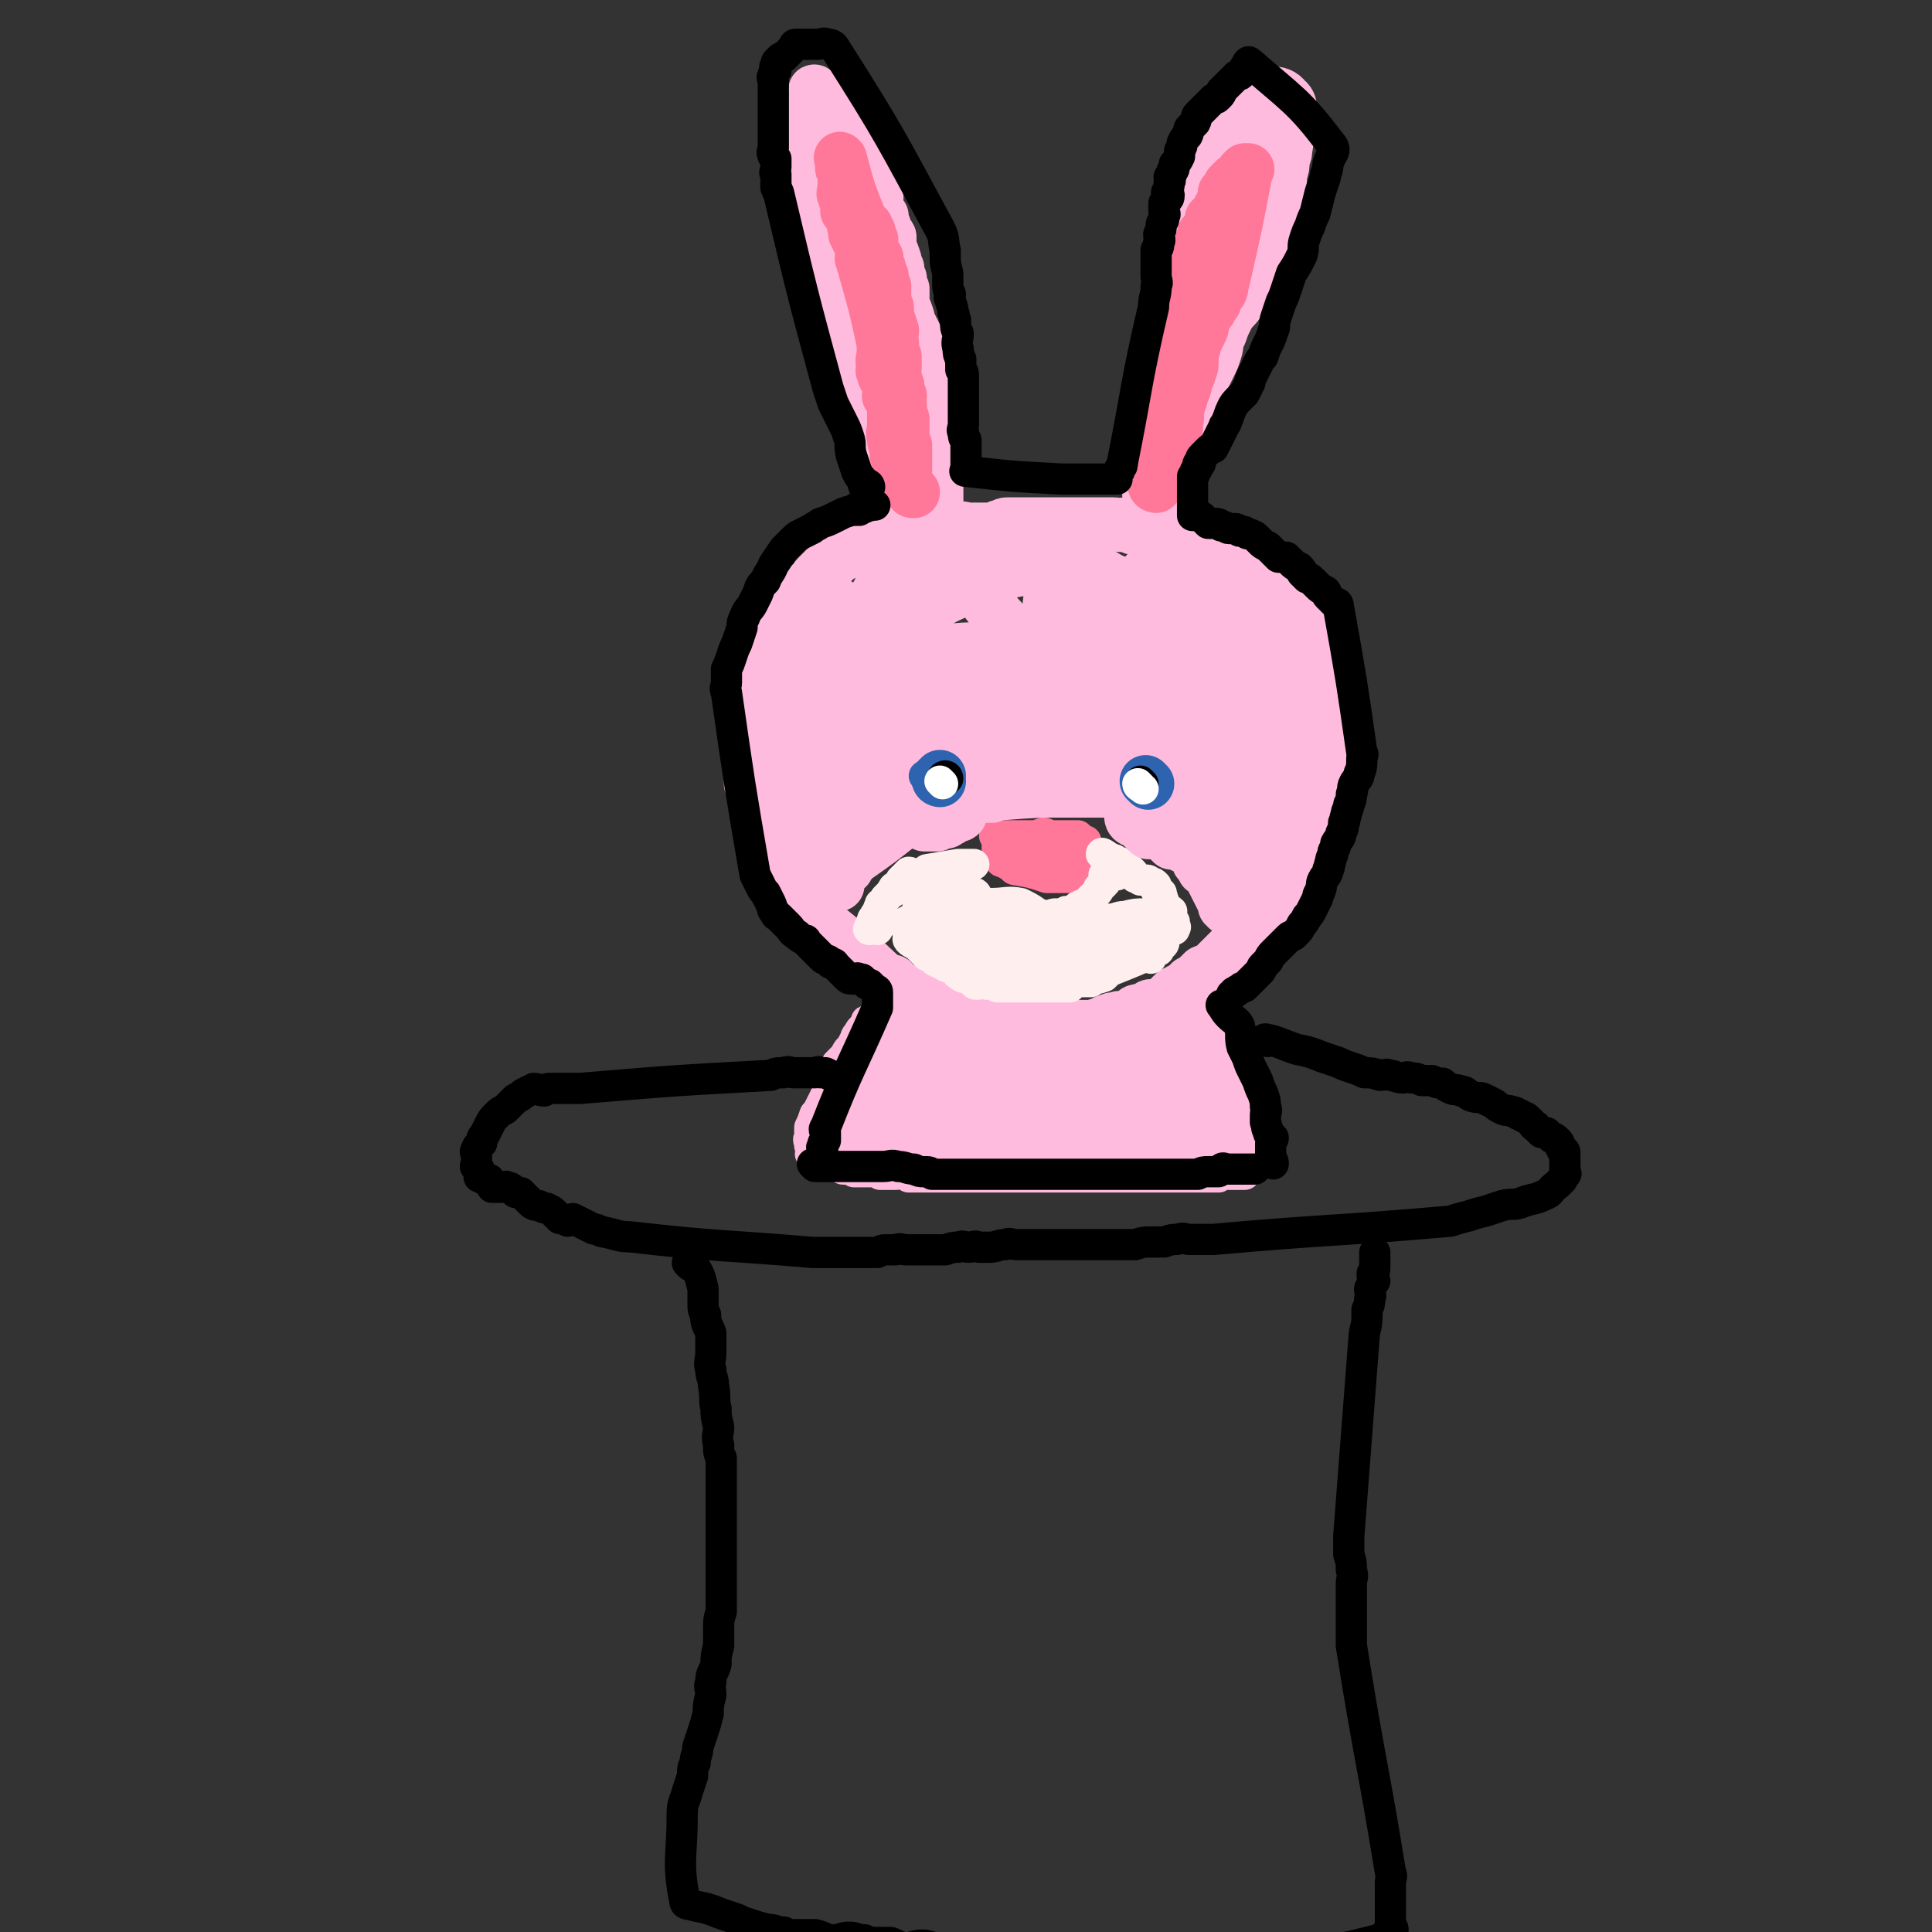
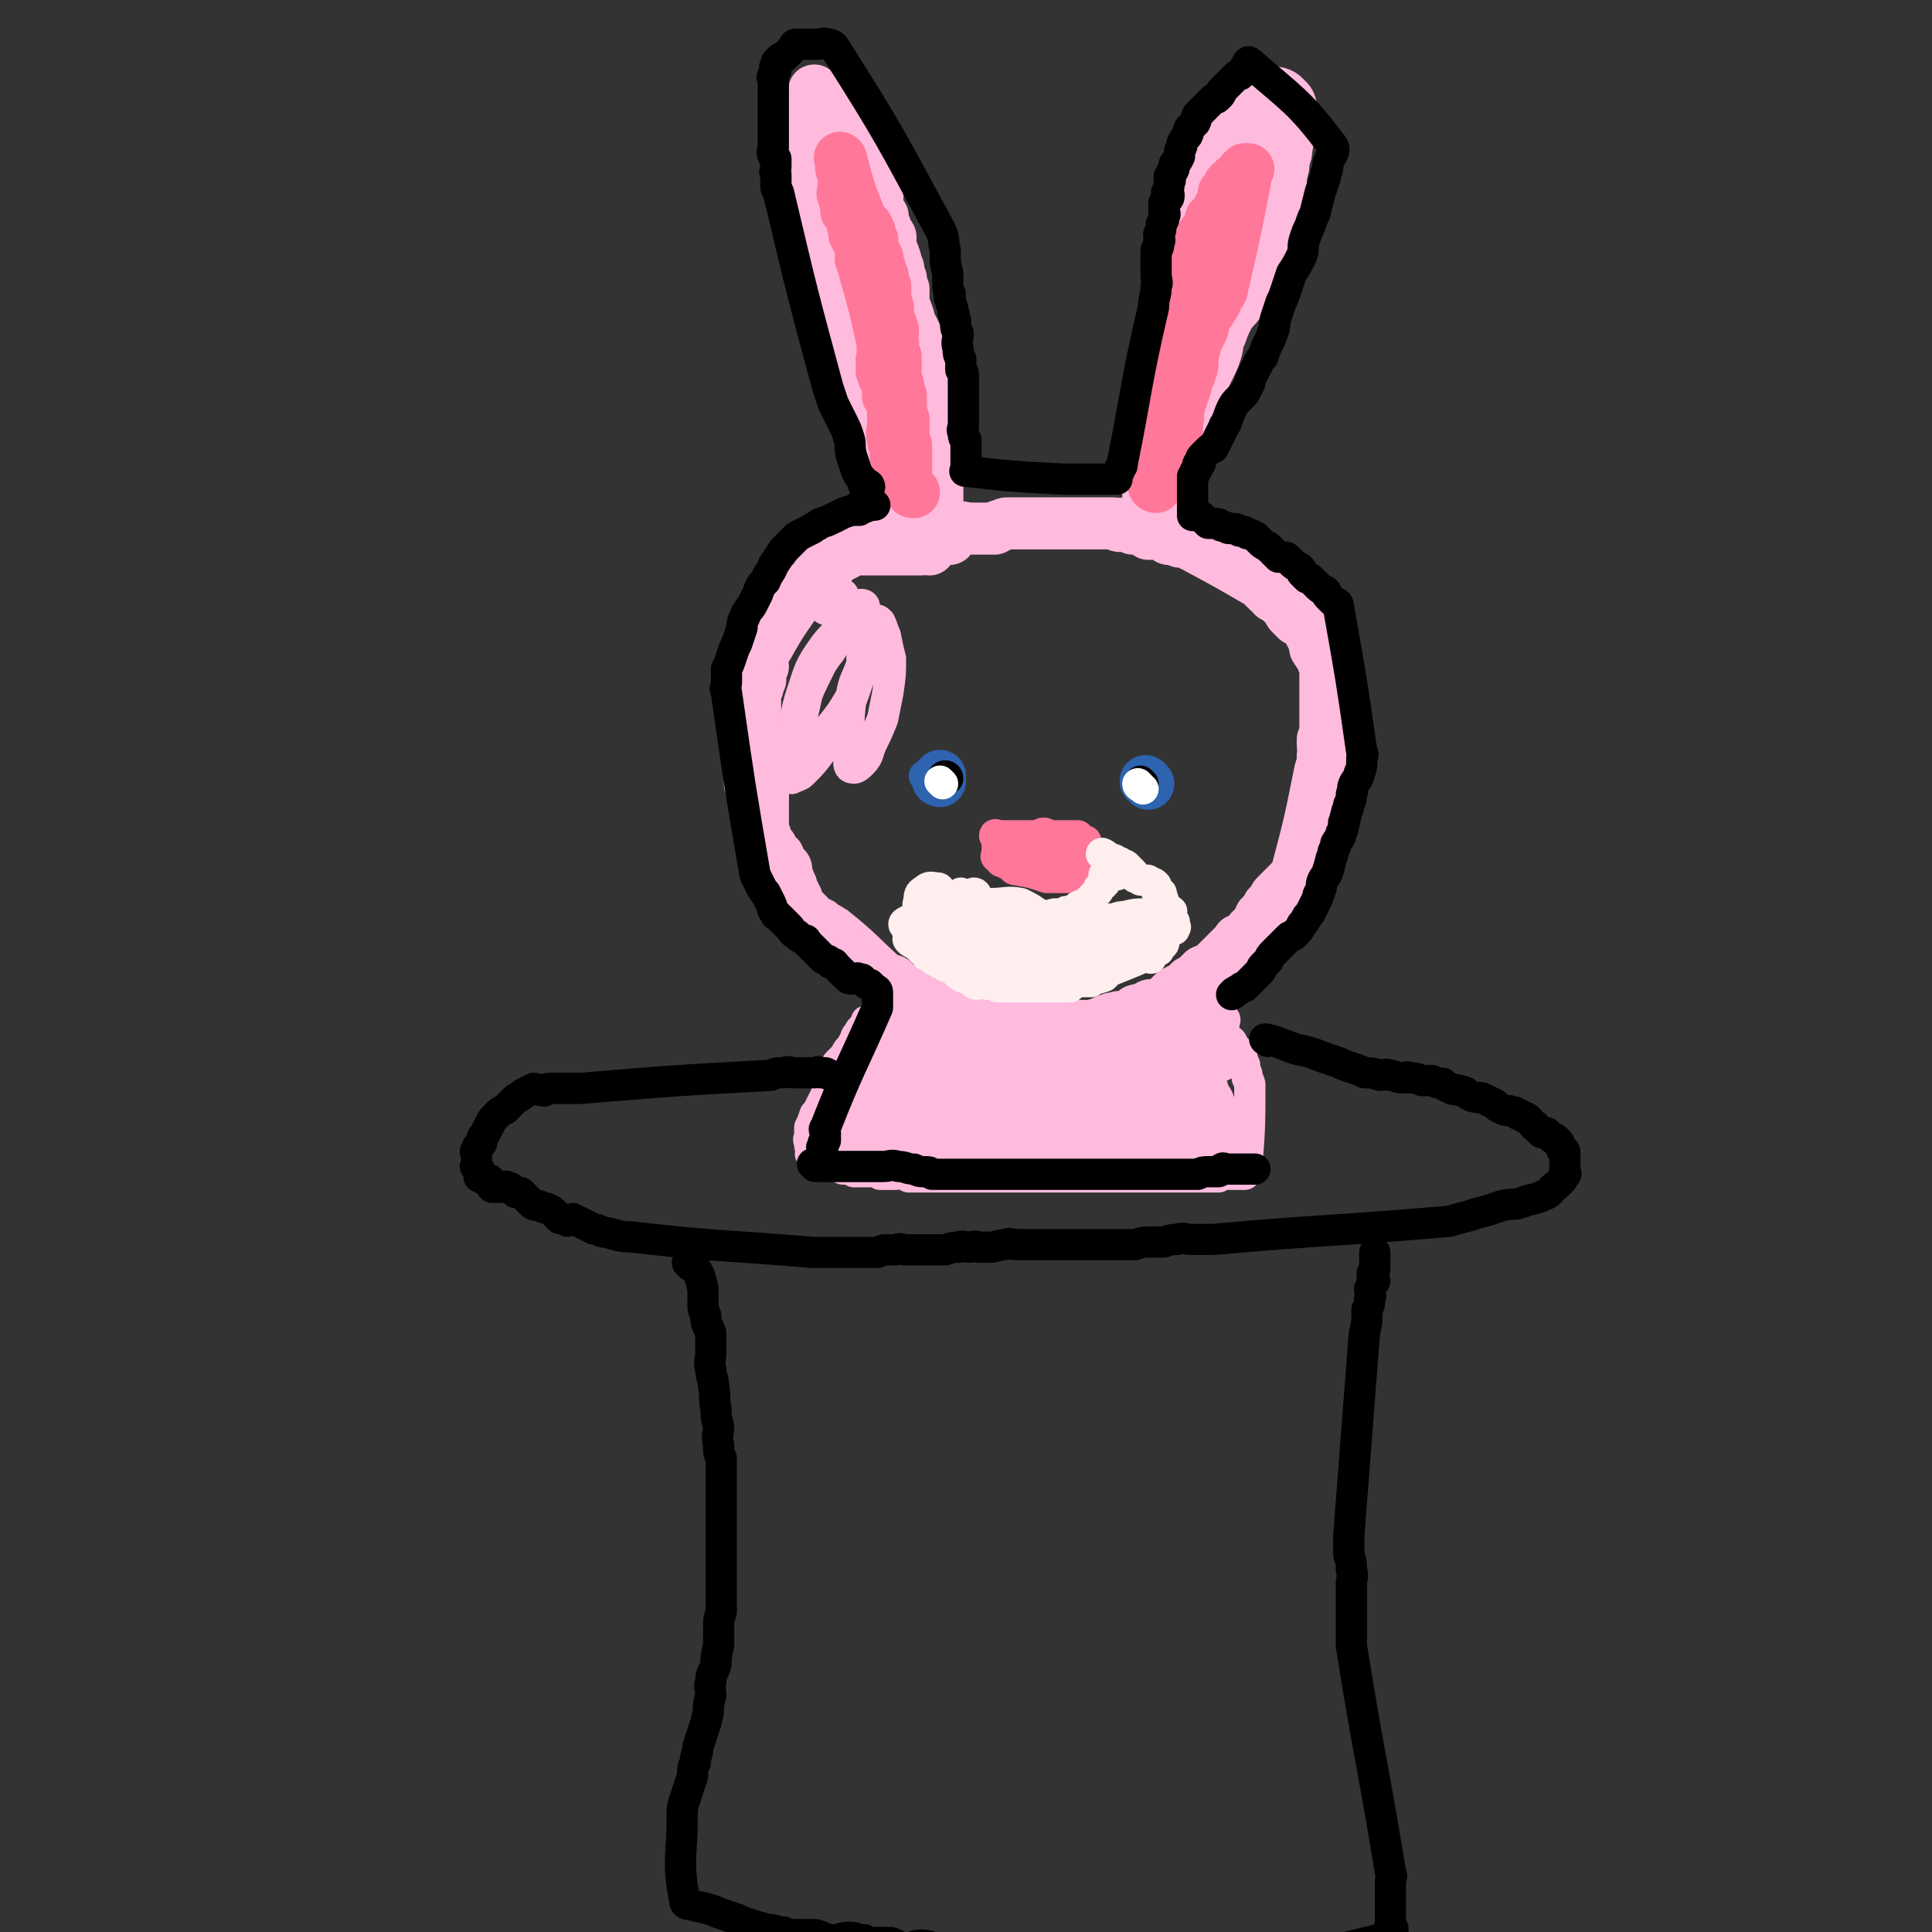
<svg xmlns="http://www.w3.org/2000/svg" viewBox="0 0 742 742" version="1.1">
  <rect x="0" y="0" width="742" height="742" fill="#333333" stroke="none" />
  <g fill="none" stroke="#FFBBDD" stroke-width="20" stroke-linecap="round" stroke-linejoin="round">
    <path d="M317,50c0,0 -1,0 -1,-1 0,0 0,0 1,-1 0,0 0,0 0,-1 0,-1 0,-1 0,-2 0,0 0,0 0,-1 0,-1 0,-1 0,-2 0,-1 0,-1 0,-2 0,-1 0,-1 0,-2 -1,0 -1,1 -2,1 0,0 0,-1 -1,0 -1,1 -2,2 -2,4 4,25 5,25 11,50 1,4 1,4 2,7 1,2 1,2 2,4 0,1 0,1 1,3 0,2 0,2 0,4 0,1 0,1 0,3 0,1 0,1 0,2 0,1 0,1 0,2 0,2 0,2 0,3 0,2 0,2 0,3 0,1 0,1 0,2 0,2 0,2 0,3 0,2 0,2 0,4 0,1 0,1 0,2 0,2 -1,2 0,4 0,1 0,1 1,3 0,1 -1,1 0,2 0,2 1,2 1,4 0,0 -1,0 0,1 0,1 0,1 1,3 0,1 0,1 1,2 0,2 0,2 1,3 0,2 0,2 1,4 0,0 1,0 1,1 0,1 -1,2 0,3 0,1 1,1 1,2 1,0 1,0 2,1 0,1 -1,1 0,2 0,2 1,2 2,3 0,1 0,1 1,2 0,1 0,1 0,2 0,0 -1,1 0,1 0,1 1,1 1,2 0,1 0,1 0,1 0,1 -1,1 0,1 0,0 1,1 1,1 0,0 0,-1 0,-2 -1,-2 0,-2 0,-3 0,-3 0,-3 0,-6 -1,-3 -1,-3 -1,-5 -1,-3 -2,-3 -2,-6 -8,-36 -8,-36 -15,-73 -1,-3 0,-3 0,-6 -1,-5 -1,-5 -2,-9 0,-2 1,-2 1,-3 -1,-2 -1,-2 -1,-3 -1,-1 0,-2 0,-3 -1,-1 -1,-1 -1,-2 0,-1 0,-1 0,-2 -1,-1 0,-1 0,-2 -1,-2 -1,-2 -1,-3 -1,-1 0,-1 0,-2 -1,-1 -1,-1 -2,-3 0,-1 0,-1 0,-1 -1,-1 -1,-1 -1,-2 -1,-1 -1,-1 -1,-2 -1,-1 -1,-2 -1,-2 -5,1 -7,1 -9,4 -3,4 -1,5 0,10 7,34 8,34 17,67 1,3 1,3 2,6 1,5 1,5 2,10 1,2 2,2 2,4 1,2 0,2 1,3 0,2 -1,2 0,4 0,2 1,2 2,5 1,2 0,2 1,5 1,2 1,2 2,4 1,2 0,2 1,4 1,4 1,4 2,8 1,2 1,2 2,4 0,2 0,2 1,5 1,2 1,2 2,5 0,1 -1,1 0,3 0,1 0,1 1,2 0,0 0,1 0,1 0,1 0,2 0,2 0,0 0,-1 0,-1 0,-2 0,-2 0,-3 0,-3 0,-3 0,-5 0,-3 0,-3 0,-5 -1,-4 -1,-4 -2,-9 -1,-5 -1,-5 -2,-10 -1,-5 -1,-5 -2,-10 -1,-6 0,-6 -1,-12 -1,-5 -1,-5 -2,-10 -1,-3 -1,-3 -1,-7 -1,-4 -1,-4 -2,-7 -1,-5 -1,-5 -2,-10 0,-3 0,-3 -1,-7 -1,-2 -1,-2 -2,-5 -1,-2 -1,-2 -2,-4 -1,-2 -1,-2 -2,-4 0,-3 0,-3 0,-5 -1,-3 -1,-3 -1,-6 -1,-2 -1,-2 -2,-4 -1,-1 -1,-1 -1,-3 0,-2 0,-2 0,-4 -1,-1 -1,-1 -1,-2 -4,-15 -5,-18 -6,-31 -1,-1 1,1 1,3 1,1 1,1 2,3 1,3 1,3 2,5 1,3 1,3 2,6 1,2 1,2 2,4 1,3 1,3 1,5 1,3 1,3 2,6 1,3 1,3 2,6 1,3 0,3 1,7 0,3 0,3 1,6 0,3 0,3 1,5 0,4 0,4 1,7 1,4 1,4 2,7 1,4 1,4 2,8 0,2 0,2 1,5 0,3 -1,3 0,5 0,3 0,3 1,6 0,2 0,2 1,5 1,3 1,3 2,6 1,3 0,3 1,6 0,3 1,3 1,5 1,3 1,3 2,6 0,4 0,4 1,8 0,2 0,2 1,5 0,2 1,2 2,5 0,2 0,2 1,3 0,2 0,2 0,4 0,1 -1,1 0,2 1,9 1,9 3,18 0,0 0,1 0,1 0,1 -1,1 0,1 0,0 0,0 1,0 " />
    <path d="M357,211c0,0 0,-1 -1,-1 -1,0 -1,1 -2,1 0,0 0,0 0,0 -2,0 -2,0 -3,0 -1,0 -1,0 -2,0 -1,0 -1,0 -2,0 -1,0 -1,0 -1,0 -1,0 -1,0 -2,0 -1,0 -1,0 -2,0 -1,0 -1,0 -2,0 -1,0 -1,0 -2,0 -1,0 -1,0 -1,0 -1,0 -1,0 -2,0 -1,0 -1,0 -2,0 -1,0 -1,0 -2,0 -1,0 -1,0 -2,0 -1,0 -1,0 -1,0 -1,0 -1,0 -2,1 -1,0 -1,1 -2,1 0,0 0,0 -1,0 -1,0 -1,0 -2,1 0,0 0,0 0,1 -1,1 -1,1 -2,1 0,1 0,1 -1,1 -1,1 -1,1 -2,2 -1,1 -1,1 -2,2 -1,1 -1,1 -1,2 -1,1 -1,1 -2,2 -1,0 -1,0 -2,1 -7,11 -8,11 -14,22 -2,2 -2,2 -2,5 -1,2 0,2 0,3 -1,2 -1,2 -2,3 0,1 1,1 1,2 -1,1 -1,1 -1,2 -1,0 0,1 0,1 -1,1 -1,1 -2,2 0,1 1,1 1,2 0,0 0,0 0,1 0,1 0,1 0,1 0,1 0,1 0,2 0,1 0,1 0,1 0,1 0,1 0,2 -1,0 -1,0 -1,1 -1,0 0,0 0,1 0,0 0,0 0,1 0,1 0,1 0,2 0,1 0,1 0,2 -1,1 -1,1 -1,2 -1,1 0,1 0,2 0,1 0,1 0,2 0,1 0,1 0,2 0,1 0,1 0,2 0,1 0,1 0,1 0,1 0,1 0,2 0,1 0,1 0,1 0,1 0,1 0,2 0,1 0,1 0,2 0,0 0,0 0,1 " />
    <path d="M350,199c0,0 0,-1 -1,-1 -1,0 -1,1 -2,1 -1,0 -1,0 -2,0 0,0 0,0 -1,0 -1,0 -1,0 -2,0 -1,0 -1,0 -2,0 -1,1 -1,1 -2,2 -1,1 -1,1 -2,2 0,1 -1,1 -1,2 -1,1 -1,1 -1,2 " />
    <path d="M293,288c0,0 -1,-1 -1,-1 0,0 2,0 2,1 0,9 -1,10 -1,20 0,1 0,1 0,1 0,2 0,2 0,4 0,1 0,1 0,3 0,1 0,1 0,2 0,1 -1,1 0,2 0,1 0,1 1,1 0,1 0,1 0,2 1,1 1,1 2,2 1,1 0,1 1,2 0,1 1,1 2,2 0,0 0,1 0,1 1,1 1,1 1,2 1,1 2,1 2,2 0,1 -1,1 0,2 0,1 0,1 1,2 0,0 0,1 0,1 1,1 1,1 1,2 0,1 0,1 1,2 0,1 0,1 1,2 0,1 -1,1 0,2 0,0 0,0 0,1 1,0 1,0 1,0 0,0 0,0 1,1 0,0 0,0 1,1 0,0 0,0 1,1 0,0 0,0 1,1 0,0 0,0 1,1 0,0 0,0 1,1 0,0 0,1 1,1 0,0 1,-1 1,0 0,0 0,0 0,1 1,0 1,-1 1,0 1,0 0,1 1,1 0,0 1,-1 1,0 0,0 -1,1 0,1 0,0 0,0 1,0 0,0 0,-1 1,0 10,8 10,9 20,18 0,0 0,0 1,0 0,0 0,1 1,1 0,0 1,-1 1,0 0,0 0,0 1,1 0,0 0,0 1,1 1,0 1,0 2,1 1,0 1,0 2,1 1,0 1,0 1,1 1,0 1,0 2,1 1,0 1,-1 2,0 1,0 0,0 1,1 0,1 0,1 1,1 1,0 1,0 1,1 1,0 1,0 2,0 1,0 1,-1 2,0 0,0 0,0 1,1 0,0 1,-1 1,0 1,0 1,0 2,0 1,0 1,1 1,1 1,0 1,-1 2,0 1,0 1,0 2,1 0,0 0,0 1,0 1,1 1,1 2,1 1,1 1,1 2,1 1,0 1,0 2,1 1,0 1,0 2,1 0,0 1,0 1,0 1,0 1,0 2,0 1,0 1,0 2,0 14,0 14,0 28,1 3,0 3,0 6,0 1,0 1,0 2,0 2,-1 2,-1 4,-1 1,-1 0,-1 1,-1 2,-1 2,-1 4,-1 1,-1 1,0 2,0 2,-1 2,-1 3,-1 1,-1 1,-1 2,-1 0,-1 0,-1 1,-1 2,-1 2,0 3,0 1,-1 1,-2 2,-2 1,0 1,1 2,1 1,-1 1,-1 2,-1 0,-1 1,-1 1,-1 1,-1 1,-1 2,-2 1,-1 1,-1 2,-2 1,0 1,0 2,-1 1,0 1,0 2,-1 1,-1 1,-1 2,-2 2,-1 2,-1 3,-2 1,-1 1,-1 2,-2 2,-1 2,0 4,-2 1,0 1,-1 1,-1 1,-1 1,-1 2,-2 1,-1 1,-1 2,-2 1,-1 1,-1 2,-2 1,-1 1,-1 2,-2 1,-1 0,-1 1,-1 1,-1 1,0 2,0 1,-1 1,-1 2,-2 0,0 0,0 0,-1 0,-1 1,-1 2,-2 0,0 1,0 1,0 1,-1 0,-1 0,-2 1,-1 1,-1 1,-2 1,-1 1,-1 2,-2 0,0 0,0 1,0 0,-1 0,-2 0,-2 1,-1 1,-1 2,-2 1,-1 0,-1 1,-2 1,-1 1,-1 2,-2 1,-1 1,-1 2,-2 1,0 1,0 1,-1 1,-1 1,-1 2,-2 1,-1 1,-1 1,-2 5,-19 5,-19 9,-39 1,-3 1,-3 1,-6 1,-2 0,-2 0,-4 0,-1 0,-1 0,-2 1,-1 1,-1 1,-2 1,-1 0,-1 0,-2 0,-1 0,-1 0,-2 0,-1 0,-1 0,-3 0,0 0,0 0,-1 0,-1 0,-1 0,-2 0,-1 0,-1 0,-2 0,-1 0,-1 0,-2 0,-1 0,-1 0,-2 0,0 0,0 0,-1 0,-2 0,-2 0,-3 0,-1 0,-1 0,-3 0,-1 0,-1 0,-2 0,-1 1,-1 0,-1 0,-1 0,-1 -1,-2 0,-1 0,-1 0,-2 -1,-1 -2,-1 -2,-2 -1,-1 -1,-1 -1,-2 0,-1 1,-1 0,-1 0,-1 0,-1 -1,-2 0,-1 0,-1 -1,-2 0,-1 0,-1 -1,-2 -1,-1 -1,-1 -2,-2 -1,-1 -1,-1 -2,-1 -1,-1 -1,-1 -2,-2 -1,-1 -1,-1 -1,-2 -1,-1 -1,-1 -2,-2 -1,-1 -1,-1 -2,-2 -1,-1 -1,-1 -2,-1 -1,-1 -1,-2 -2,-2 0,-1 -1,-1 -1,-1 -1,-1 -1,-1 -2,-2 -12,-7 -12,-7 -25,-14 -2,-1 -2,-1 -4,-2 -1,0 -1,0 -2,0 -1,-1 -1,-1 -2,-1 -1,-1 -1,0 -2,0 -1,0 0,-1 -1,-1 -1,-1 -1,-1 -2,-1 -1,0 -1,0 -2,0 -1,0 -1,0 -3,0 -1,-1 -1,-2 -2,-2 -1,-1 -1,0 -2,0 -1,0 -1,0 -2,0 -2,-1 -2,-1 -3,-2 -1,0 -1,1 -2,1 -1,0 -1,-1 -2,-1 0,0 0,0 -1,0 -1,0 -1,0 -2,0 -1,0 -1,0 -2,0 -1,0 -1,0 -2,0 -1,0 -1,0 -1,0 -1,0 -1,0 -2,0 -2,0 -2,0 -4,0 -1,0 -1,0 -3,0 -2,0 -2,0 -4,0 -2,0 -2,0 -3,0 -1,0 -1,0 -2,0 -1,0 -1,0 -2,0 -1,0 -1,0 -2,0 -1,0 -1,0 -2,0 -1,0 -1,0 -1,0 -2,0 -2,0 -4,0 -1,0 -1,0 -2,0 -1,0 -1,0 -2,0 -1,0 -1,0 -3,1 -1,0 -1,0 -2,1 -1,0 -1,0 -2,0 -1,0 -1,0 -2,0 -1,0 -1,0 -2,0 -1,0 -1,0 -2,0 -1,0 -1,0 -1,0 -1,0 -1,0 -2,0 -1,0 -1,-1 -2,0 -1,0 -1,0 -2,1 -1,1 -1,1 -2,2 0,1 0,1 -1,1 " />
    <path d="M442,191c0,0 -1,-1 -1,-1 0,0 1,1 2,1 0,-1 -1,-2 -1,-3 0,-1 1,-1 0,-2 0,-1 -1,0 -1,-1 0,-2 0,-2 0,-3 0,-2 0,-2 0,-5 0,-2 0,-2 0,-5 0,-3 0,-3 0,-5 3,-22 3,-22 6,-43 1,-3 1,-3 1,-7 1,-2 0,-2 1,-3 0,-2 0,-2 0,-4 1,-2 0,-2 0,-4 1,-1 1,-1 1,-3 1,-1 0,-1 0,-2 1,-1 1,-1 1,-2 1,-1 0,-1 0,-2 1,-1 1,-1 1,-3 0,-1 0,-1 0,-2 1,-1 0,-1 0,-3 1,-1 1,-1 2,-2 0,-2 -1,-2 -1,-3 0,-1 0,-1 0,-2 1,-1 1,-1 1,-3 1,-1 1,-1 2,-3 0,-1 -1,-1 -1,-2 1,-1 1,-1 1,-2 1,-1 1,-1 1,-2 0,-1 0,-1 0,-2 1,-1 1,-1 2,-1 0,-1 0,-2 0,-2 1,-1 2,-1 2,-2 1,-1 1,-1 1,-2 1,-1 1,-1 1,-3 1,-1 1,-1 2,-3 1,-1 1,-1 2,-2 0,-2 0,-2 1,-3 1,-1 1,-1 2,-2 1,-1 0,-1 1,-2 1,-1 1,0 2,-1 1,-2 0,-2 2,-3 0,-1 0,-1 1,-2 1,-1 1,-1 2,-2 1,-1 1,-2 2,-2 7,0 11,-2 14,2 4,3 0,7 0,13 0,3 1,3 0,6 0,2 0,2 -1,4 0,3 0,3 -1,6 0,3 0,3 -1,7 -1,3 -1,3 -2,6 -1,4 -1,4 -2,7 -1,3 -1,3 -2,6 -1,3 -1,3 -2,7 -2,3 -1,3 -2,6 -2,3 -2,3 -4,5 -1,2 0,3 -1,5 -2,3 -2,2 -4,5 -2,4 -2,4 -3,7 -2,4 -1,4 -2,7 -1,3 -1,3 -2,5 -1,2 -1,2 -2,4 -1,2 -1,2 -2,4 -1,2 -1,2 -2,5 -2,4 -2,4 -3,8 -1,3 -1,3 -2,6 -1,3 -1,3 -2,6 0,1 0,1 -1,2 0,1 0,1 0,2 -1,1 -1,1 -2,3 -1,2 -1,2 -2,4 0,1 0,1 0,2 0,1 0,1 0,2 0,1 0,1 0,2 0,0 0,0 0,0 0,0 0,-1 0,-2 1,-2 1,-2 1,-4 1,-5 1,-5 2,-11 1,-5 1,-5 2,-11 1,-5 1,-5 2,-10 0,-6 0,-6 1,-11 2,-6 2,-6 4,-11 2,-5 2,-5 3,-10 2,-6 2,-6 4,-12 2,-4 2,-4 4,-9 1,-4 1,-4 2,-8 1,-3 1,-3 2,-6 1,-3 2,-3 2,-6 2,-15 5,-27 3,-32 -2,-2 -7,9 -11,19 -3,6 -2,7 -4,14 -3,6 -3,6 -5,12 -1,7 -1,7 -2,13 -1,4 -2,4 -2,9 -1,2 0,3 -1,5 0,2 0,2 0,3 0,1 0,1 0,1 0,0 0,0 0,-1 2,-6 2,-7 4,-13 1,-5 2,-4 3,-9 2,-5 1,-5 2,-9 1,-3 1,-3 2,-6 0,-1 0,-1 0,-3 0,0 0,-1 0,-1 1,0 1,1 1,2 1,4 1,4 1,9 0,0 0,0 0,1 " />
    <path d="M360,203c0,0 -1,0 -1,-1 0,0 0,0 1,0 0,-2 0,-2 0,-3 0,-2 0,-2 0,-4 0,-2 0,-2 0,-3 0,-2 0,-2 0,-4 0,-2 0,-2 0,-4 0,-2 0,-2 0,-5 0,-3 0,-3 0,-7 -1,-2 -1,-2 -1,-5 -1,-3 0,-3 0,-5 -1,-2 -1,-2 -1,-4 -1,-2 -1,-2 -1,-5 -1,-3 -1,-3 -1,-6 0,-3 0,-3 0,-6 -1,-3 -1,-3 -2,-5 0,-2 0,-2 0,-4 -1,-1 -1,-1 -2,-3 -1,-2 -1,-2 -2,-4 -1,-2 -1,-2 -1,-3 -1,-3 -1,-3 -2,-5 0,-3 0,-3 0,-6 -1,-2 -1,-2 -1,-4 -1,-2 -1,-2 -1,-4 -1,-2 -1,-1 -1,-3 -1,-3 -1,-3 -2,-5 0,-2 0,-2 0,-4 -1,-2 -2,-2 -2,-4 -1,-2 -1,-2 -1,-4 -1,-2 -2,-1 -2,-3 -1,-2 0,-2 0,-4 -1,-1 -1,-1 -1,-2 -1,-2 -1,-2 -1,-3 -1,-1 -1,-1 -1,-2 -1,-1 -1,-1 -1,-3 -1,-1 -1,-1 -1,-2 -7,-12 -6,-13 -14,-25 0,-1 -1,0 -2,0 0,0 1,-1 1,-1 -1,0 -1,0 -1,0 -1,0 -1,0 -2,0 " />
  </g>
  <g fill="none" stroke="#FF7799" stroke-width="20" stroke-linecap="round" stroke-linejoin="round">
    <path d="M347,185c0,0 -1,0 -1,-1 0,0 0,0 1,-1 0,0 0,0 0,-1 0,-1 0,-1 0,-2 0,-1 0,-1 0,-2 -1,-1 -2,-1 -3,-3 0,-1 0,-2 0,-3 -1,-2 -1,-2 -1,-4 -1,-2 0,-2 0,-4 0,-1 0,-1 0,-2 0,-1 0,-1 0,-1 0,-1 0,-1 0,-2 0,-1 0,-1 0,-2 0,-1 0,-1 0,-2 0,-1 0,-1 0,-2 -1,-1 -1,0 -2,-1 0,-1 1,-1 1,-2 -1,-2 -1,-2 -1,-3 -1,-2 -2,-2 -2,-4 -1,-1 0,-1 0,-3 -1,-2 0,-2 0,-4 0,-1 0,-1 0,-2 0,-1 0,-1 0,-2 -3,-14 -3,-14 -7,-28 0,-2 -1,-2 -1,-4 -1,-1 0,-1 0,-2 0,-1 0,-1 0,-2 0,0 0,-1 0,-1 -1,-1 -1,-1 -1,-2 -1,-1 -1,-1 -1,-2 -1,-1 -1,-1 -1,-2 0,-1 0,-1 0,-2 -1,0 0,-1 0,-1 -1,-1 -1,-1 -1,-2 -1,-2 -1,-2 -2,-3 0,-1 0,-1 0,-3 0,0 0,-1 0,-1 -1,-1 -1,-1 -1,-2 -1,-1 0,-1 0,-2 0,-1 0,-1 0,-2 0,-1 0,-1 0,-2 0,0 0,0 0,-1 0,-1 0,-1 0,-2 -1,-1 -1,-1 -1,-2 0,-1 0,-1 0,-2 0,0 0,0 0,0 0,-1 -1,-2 0,-1 3,11 3,12 8,24 0,1 1,1 2,2 0,1 0,1 1,2 0,1 0,1 1,3 0,1 0,1 0,1 0,1 -1,1 0,2 0,2 1,2 2,4 0,2 0,2 1,4 0,2 0,2 1,3 0,2 0,2 1,4 0,2 0,2 0,4 0,1 -1,1 0,2 0,1 0,1 1,2 0,2 0,2 0,3 1,3 1,3 2,6 0,2 -1,2 0,5 0,3 0,3 1,5 0,2 0,2 0,4 0,2 -1,2 0,3 0,1 0,1 0,2 0,1 0,1 1,2 0,1 -1,1 0,2 0,1 0,1 1,2 0,1 -1,2 0,3 0,2 0,2 0,4 0,1 0,1 1,2 0,1 0,1 0,2 0,1 0,1 0,3 0,1 -1,1 0,2 0,0 0,0 0,1 0,1 0,1 1,2 0,1 0,1 0,2 0,1 0,1 0,2 0,1 0,1 0,2 0,0 0,0 0,1 0,1 0,1 0,2 0,0 0,0 0,1 0,1 -1,1 0,2 0,1 0,1 0,2 1,0 0,1 1,1 0,1 0,1 1,2 0,1 0,1 1,1 " />
    <path d="M444,187c0,0 -1,0 -1,-1 2,-7 3,-7 4,-15 3,-19 2,-19 4,-38 1,-1 0,-1 1,-2 0,-1 0,-1 0,-2 1,-1 0,-1 0,-2 0,-1 0,-1 0,-3 0,-1 0,-1 0,-2 1,-1 1,-1 2,-3 0,0 -1,0 -1,-1 1,-2 1,-2 1,-3 1,-1 1,-1 1,-2 0,-1 0,-1 0,-3 1,0 0,-1 0,-1 1,-2 1,-2 1,-3 1,-1 1,-1 1,-2 1,-1 1,-1 1,-2 0,-1 0,-1 0,-2 1,-1 1,0 1,-1 1,-1 0,-1 0,-2 1,-1 1,-1 1,-2 1,-1 1,-1 1,-2 1,-1 2,-1 2,-2 0,0 -1,-1 -1,-1 1,-1 2,-1 2,-2 1,-1 1,-1 1,-2 0,-1 0,-1 0,-2 1,0 1,0 2,0 0,-1 0,-1 0,-2 1,-1 1,-1 1,-2 1,-1 1,-1 1,-2 1,-1 1,-1 1,-2 1,-1 0,-1 0,-2 1,-1 1,0 2,-1 0,-1 0,-1 0,-2 1,-1 1,-1 2,-2 0,0 0,0 1,0 1,-1 1,-1 2,-2 0,-1 0,-1 0,-1 1,-1 1,-1 1,-1 0,0 1,0 1,0 0,0 1,0 0,0 -4,21 -4,21 -9,43 -1,2 0,2 -1,4 -1,1 -1,1 -2,3 0,1 0,1 -1,2 0,1 -1,1 -1,2 -1,1 -2,1 -2,2 -1,2 0,2 -1,4 0,1 0,1 -1,3 -1,2 -1,2 -2,4 0,1 0,2 -1,3 0,2 0,2 0,4 0,2 0,2 -1,4 0,1 0,1 -1,2 0,1 0,1 -1,2 0,1 1,1 0,2 0,1 0,1 -1,2 0,2 0,2 -1,4 0,1 0,1 -1,3 0,2 1,2 0,4 0,2 0,2 0,3 -1,2 -1,2 -1,4 0,2 0,2 -1,4 0,1 0,1 0,1 " />
  </g>
  <g fill="none" stroke="#FF7799" stroke-width="12" stroke-linecap="round" stroke-linejoin="round">
    <path d="M386,323c0,0 -1,-1 -1,-1 -1,1 -1,2 -1,4 0,0 0,0 1,0 0,0 -1,0 0,1 0,1 0,1 0,1 1,1 1,1 1,1 0,0 0,0 1,1 1,0 1,0 2,1 1,0 1,0 1,0 1,1 1,1 1,1 0,0 0,0 1,0 0,0 0,0 1,0 1,0 1,0 2,0 0,0 0,0 1,0 0,0 0,0 1,0 0,0 0,0 1,0 0,0 0,0 1,0 1,0 1,0 1,0 0,0 0,0 1,0 0,0 0,0 1,0 1,0 1,0 2,0 0,0 0,0 1,0 0,0 0,0 1,0 0,0 0,0 1,0 1,0 1,0 1,0 2,0 2,0 3,0 0,0 0,0 1,0 1,0 1,0 1,0 1,0 1,0 1,0 1,0 1,0 1,0 0,-1 0,-1 -1,-1 0,-1 0,-1 0,-1 0,-1 0,-1 0,-1 0,-1 0,-1 0,-2 0,0 0,0 0,-1 0,0 0,0 0,0 " />
    <path d="M402,321c0,0 0,-1 -1,-1 -1,0 -1,0 -2,1 -1,0 -1,0 -1,0 -1,0 -2,0 -2,0 0,0 1,0 2,0 1,0 1,0 2,0 0,0 0,0 1,0 1,0 1,0 2,0 0,0 0,0 1,0 0,0 0,0 1,0 1,0 1,0 1,0 1,0 1,0 2,0 0,0 0,0 1,0 1,0 1,0 2,0 0,0 0,0 1,0 0,0 0,0 1,0 0,0 1,0 1,0 -7,0 -8,0 -16,0 0,0 0,0 -1,0 0,0 0,0 -1,0 0,0 0,0 -1,0 -1,0 -1,0 -2,0 0,0 0,0 -1,0 0,0 0,0 -1,0 0,0 0,0 -1,0 0,0 0,0 -1,0 0,0 0,0 -1,0 0,0 0,0 -1,0 0,0 0,0 -1,0 -1,0 -1,0 -2,0 0,0 0,0 -1,0 0,0 -1,-1 -1,0 0,0 0,0 1,1 0,0 0,0 0,1 0,0 0,0 0,1 0,0 0,0 0,1 0,0 0,0 0,1 0,0 0,0 0,1 0,1 0,1 0,1 0,1 -1,1 0,1 0,1 0,0 1,1 0,0 0,1 1,1 0,0 1,-1 1,0 0,0 0,0 1,1 0,0 0,0 1,0 1,1 1,1 1,1 0,0 0,1 1,1 6,1 6,1 12,3 0,0 0,0 1,0 0,0 0,0 1,0 0,0 0,0 1,0 0,0 0,0 1,0 1,0 1,0 2,0 0,0 0,0 1,0 0,0 0,0 1,0 0,0 0,0 1,0 0,0 0,0 1,0 0,0 0,0 1,0 0,-1 0,-1 1,-2 0,0 0,0 1,0 0,-1 0,-1 -1,-1 0,-1 0,-1 0,-2 1,0 1,0 2,-1 0,0 0,0 -1,0 0,-1 0,-1 0,-1 0,-1 0,-1 0,-2 0,0 0,0 0,-1 0,0 0,0 0,-1 0,0 0,0 0,-1 0,0 0,0 0,-1 0,0 0,0 0,0 1,-1 1,-1 2,-1 " />
  </g>
  <g fill="none" stroke="#FFBBDD" stroke-width="12" stroke-linecap="round" stroke-linejoin="round">
    <path d="M342,393c0,0 0,-1 -1,-1 -3,-1 -4,-5 -5,-2 -6,10 -4,13 -7,27 " />
    <path d="M341,393c0,0 0,0 -1,-1 -2,-1 -2,-2 -4,-2 0,-1 0,0 0,1 -1,0 -1,0 -1,0 -1,1 -1,1 -2,2 -1,1 -1,1 -2,2 -1,1 -1,1 -1,2 -2,1 -1,2 -2,3 -1,2 -1,2 -2,3 -1,1 -1,2 -2,3 -1,1 -1,1 -2,2 -1,1 -1,1 -1,2 -1,1 -1,1 -1,2 -1,2 -1,2 -1,4 0,2 0,2 0,4 -1,1 -1,1 -2,3 0,1 0,1 0,3 -1,1 0,1 0,2 0,2 0,2 0,4 " />
    <path d="M339,395c0,0 0,-1 -1,-1 -3,-1 -4,-2 -5,-2 -1,0 1,1 1,2 0,1 -1,1 -2,2 -1,2 -1,2 -2,4 -1,2 -1,2 -1,4 -1,2 -1,2 -2,3 -1,2 -1,2 -2,3 -1,1 -1,1 -2,2 -1,2 -2,1 -3,3 -1,2 -1,2 -1,4 -1,1 -1,1 -2,2 -1,2 -1,2 -2,4 -1,2 -1,2 -2,3 -1,3 -1,3 -2,5 0,2 0,2 0,4 -1,1 0,1 0,1 0,1 0,1 0,2 " />
    <path d="M354,394c0,0 0,-1 -1,-1 -2,-1 -2,-1 -4,-1 0,0 0,0 0,1 1,4 3,6 2,9 0,1 -1,-2 -3,-1 -2,0 -2,0 -5,2 -2,1 -2,1 -5,3 -3,2 -2,3 -5,5 -2,2 -3,2 -5,5 -2,4 -3,4 -4,9 -1,3 -1,3 0,7 0,2 0,2 0,3 1,1 1,1 2,2 2,0 2,0 3,0 1,-1 1,-1 2,-2 1,0 1,0 2,0 0,-1 1,0 1,0 0,0 -1,0 -2,0 -1,0 -1,0 -2,0 -1,0 -1,0 -2,0 -1,0 -1,0 -2,0 -1,0 -1,0 -1,0 -1,0 -1,-1 -2,0 -1,0 -1,1 -2,1 -1,1 -1,0 -2,1 -1,0 -1,0 -2,0 0,0 0,-1 0,0 -1,0 -2,0 -2,1 0,0 0,0 1,1 0,0 0,1 0,1 -1,1 -2,0 -3,1 -1,1 -1,1 -1,2 -1,0 -1,0 0,1 1,1 1,1 2,2 1,0 1,0 2,0 1,-1 1,-1 2,0 1,0 0,1 1,1 1,1 2,0 3,1 1,0 1,1 2,1 1,0 1,-1 2,0 1,0 1,0 2,1 0,0 0,0 1,0 1,0 1,0 2,0 1,0 1,0 2,0 1,0 1,0 2,0 1,0 1,-1 2,0 1,0 0,0 1,1 2,0 2,0 3,0 2,0 2,0 3,0 2,0 2,-1 3,0 1,0 1,0 2,1 2,0 2,0 3,0 1,0 1,0 2,0 1,0 1,0 2,0 1,0 1,0 3,0 1,0 1,0 2,0 2,0 2,0 3,0 1,0 1,0 3,0 1,0 1,0 3,0 2,0 2,0 4,0 1,0 1,0 2,0 2,0 2,0 3,0 2,0 2,0 3,0 1,0 1,0 2,0 1,0 1,0 2,0 1,0 1,0 2,0 1,0 1,0 2,0 2,0 2,0 4,0 0,0 0,0 1,0 1,0 1,0 2,0 1,0 1,0 1,0 16,0 16,0 31,0 2,0 2,0 4,0 1,0 1,0 2,0 1,0 1,0 2,0 1,0 1,0 2,0 1,0 1,0 2,0 1,0 1,0 2,0 1,0 1,0 2,0 1,0 1,0 2,0 1,0 1,0 3,0 1,0 1,0 2,0 1,0 1,0 2,0 0,0 0,0 1,0 1,0 1,0 2,0 1,0 1,0 2,0 1,0 1,0 2,0 1,0 1,0 2,0 0,0 0,0 1,0 1,0 1,0 2,0 1,0 1,0 2,0 1,-1 1,-1 2,-2 1,0 1,0 2,1 0,0 0,0 1,0 1,0 1,0 2,0 0,0 0,0 1,0 0,0 0,0 1,0 0,0 0,0 1,0 0,0 0,0 0,0 1,-1 1,-1 1,-2 1,-1 0,-1 0,-1 0,-1 0,-1 0,-2 1,-14 1,-14 1,-29 0,-1 0,-1 -1,-3 0,-1 0,-2 -1,-3 0,-1 0,-1 0,-2 -1,-2 -1,-2 -1,-3 -1,-2 -1,-2 -2,-3 -1,-1 -1,-1 -2,-3 -1,-1 -1,0 -2,-1 0,-1 0,-1 -1,-2 0,-1 0,-1 0,-2 0,-1 0,-1 0,-2 0,-1 1,-1 0,-2 0,0 0,0 -1,-1 0,0 0,0 -1,-1 0,0 0,0 -1,-1 -1,-1 -2,-1 -2,-1 0,0 0,1 0,2 1,1 0,1 0,3 1,2 2,2 2,3 1,2 1,2 1,4 0,2 0,2 0,4 1,0 1,0 1,1 1,1 0,1 0,2 0,1 0,1 0,1 0,1 1,3 0,2 -5,-9 -7,-16 -11,-21 -1,-2 0,5 1,9 2,6 2,6 4,13 1,4 2,4 3,9 2,3 2,3 3,7 0,1 0,1 0,2 1,0 1,1 0,1 -1,-1 -1,-2 -3,-4 -2,-2 -3,-2 -5,-5 -2,-3 -2,-3 -4,-6 -3,-3 -3,-3 -5,-6 -2,-3 -1,-3 -3,-5 -1,-1 -1,-1 -2,-2 -1,-1 -1,-1 -2,-1 0,-1 -1,-1 -1,0 -1,1 -2,1 -2,3 1,3 1,3 2,7 1,5 1,5 3,9 1,3 2,3 4,6 1,2 0,2 1,3 1,1 1,2 2,2 1,1 2,1 2,1 0,-1 -1,-1 -1,-2 0,-1 1,-1 0,-3 -1,-3 -2,-3 -4,-6 -4,-4 -4,-4 -8,-8 -5,-4 -5,-5 -10,-9 -5,-3 -6,-3 -12,-4 -6,-2 -6,-2 -13,-1 -3,0 -3,0 -6,1 -2,1 -2,2 -4,2 -12,1 -13,-1 -25,1 -7,0 -7,1 -13,4 -1,1 -1,1 -1,3 -1,3 -1,4 1,6 3,5 4,5 9,9 7,5 7,5 16,9 6,3 6,3 13,5 4,0 4,0 9,0 1,-1 1,-1 3,-1 0,-1 1,-1 0,-2 0,-2 -1,-3 -2,-4 -4,-4 -4,-4 -7,-7 -7,-5 -7,-6 -15,-10 -6,-3 -6,-4 -13,-6 -8,-2 -8,-2 -17,-2 -5,0 -5,0 -10,2 -4,1 -4,2 -7,4 -2,0 -3,-1 -4,1 -1,2 -1,2 0,5 1,4 1,5 4,9 4,5 5,5 10,8 6,3 6,3 13,4 6,2 7,2 13,1 4,-1 4,-1 8,-4 2,-1 1,-1 2,-3 1,-2 2,-2 2,-4 1,-3 1,-3 1,-6 -2,-3 -2,-3 -5,-5 -3,-3 -3,-4 -8,-6 -5,-2 -5,-2 -11,-2 -6,-1 -6,0 -12,1 -4,1 -4,1 -9,2 -2,1 -2,2 -4,3 -1,1 -2,1 -2,2 -1,1 -2,2 -1,3 0,2 0,3 2,4 5,3 5,3 11,5 5,2 5,2 11,2 6,-1 6,-2 12,-4 4,-1 4,-1 7,-2 2,-1 2,-1 3,-2 1,-1 2,-2 2,-3 0,-2 -1,-2 -2,-3 -2,-1 -2,-2 -5,-2 -3,-2 -4,-2 -8,-1 -5,0 -6,0 -11,1 -5,1 -12,3 -9,3 7,3 25,4 27,5 2,0 -8,-3 -18,-4 -5,-1 -6,-1 -12,0 -5,1 -5,1 -11,3 -4,1 -4,1 -8,4 -2,1 -2,1 -4,4 -1,2 -1,2 -1,5 -1,2 -2,2 0,3 2,2 3,2 6,3 7,2 7,2 14,3 6,0 6,0 12,-1 5,-1 5,-2 10,-4 4,-1 4,-1 8,-3 3,-1 3,-1 5,-3 1,0 2,0 3,-1 0,-2 0,-2 -1,-3 -2,-2 -2,-2 -4,-4 -4,-2 -3,-2 -7,-3 -6,-2 -7,-2 -13,-3 -5,0 -5,1 -10,2 -2,0 -2,0 -4,1 -2,1 -2,1 -3,3 -1,1 -2,2 -2,3 0,3 1,3 3,5 5,4 5,4 12,6 7,2 7,2 15,2 7,1 7,0 14,-1 4,-1 4,-1 8,-3 2,-1 2,-1 4,-3 1,-1 1,-1 1,-3 1,-2 1,-3 0,-4 -2,-2 -3,-2 -5,-4 -5,-2 -5,-2 -9,-3 -6,-1 -7,-1 -13,0 -4,0 -4,0 -8,3 -3,1 -8,5 -6,4 13,-4 21,-10 37,-14 2,0 -2,3 -1,6 0,4 0,5 2,8 2,4 2,4 5,6 5,4 6,4 11,6 5,1 5,0 10,1 4,0 4,0 8,-1 2,-1 2,-1 4,-3 2,-2 2,-2 3,-4 0,-2 0,-3 -1,-5 -1,-3 -1,-3 -4,-6 -3,-3 -3,-3 -6,-6 -5,-3 -5,-3 -9,-6 -4,-1 -4,-1 -7,-2 -2,0 -3,1 -4,2 -2,0 -2,0 -2,1 -1,2 -2,2 -2,4 1,4 0,4 2,7 2,4 3,4 7,7 4,3 5,3 9,5 4,1 4,1 8,1 3,1 3,1 6,0 2,0 3,0 4,-2 1,-1 2,-1 2,-3 -1,-2 -1,-2 -2,-4 -3,-4 -2,-4 -5,-7 -3,-4 -3,-5 -7,-7 -5,-3 -5,-3 -11,-4 -3,-1 -4,-1 -7,0 -3,0 -3,0 -5,2 -2,1 -2,1 -3,2 -1,2 -2,3 -1,5 0,4 0,5 2,8 4,5 4,5 9,8 5,4 6,4 11,6 5,1 5,1 10,1 4,-1 4,-1 7,-3 3,-1 3,-1 4,-3 1,-2 2,-3 2,-5 -1,-4 -1,-4 -2,-7 -2,-4 -3,-4 -6,-7 -3,-3 -3,-3 -7,-5 -5,-3 -5,-3 -11,-4 -4,-1 -4,-1 -7,0 -3,0 -3,0 -5,2 -2,1 -3,0 -4,2 -2,2 -4,6 -2,5 8,-4 14,-10 21,-13 2,-1 -3,2 -4,4 0,3 1,4 3,7 3,4 3,4 7,7 4,4 4,4 9,7 5,3 5,3 9,4 2,1 3,1 5,2 1,0 2,0 3,-1 1,0 1,-1 0,-2 0,-2 1,-3 -1,-5 -1,-3 -2,-3 -4,-5 -4,-4 -5,-4 -9,-7 -4,-2 -4,-2 -8,-3 -4,-2 -5,-1 -9,-1 -4,0 -4,0 -7,1 -2,1 -2,1 -3,2 -2,2 -2,3 -2,5 -1,3 -1,3 1,6 1,3 2,3 4,6 4,2 4,3 8,4 4,1 4,0 8,1 2,0 2,0 4,0 1,-1 1,-1 2,-1 0,-1 1,-1 0,-2 -1,-1 -1,-1 -3,-3 -3,-2 -3,-2 -7,-3 -6,-2 -6,-2 -12,-1 -5,0 -5,0 -10,1 -5,2 -5,2 -9,4 -2,1 -2,1 -5,3 -1,1 -1,0 -2,1 -1,1 -2,2 -1,3 0,2 0,3 3,4 6,2 7,2 14,3 8,2 8,2 16,3 6,0 10,0 13,-1 1,-1 -6,-2 -5,-2 1,-1 5,0 10,-2 3,-1 3,-1 6,-3 2,-1 2,-1 3,-3 1,-2 1,-2 0,-4 -1,-4 -1,-4 -4,-6 -4,-3 -5,-3 -9,-5 -6,-3 -6,-4 -12,-4 -5,0 -5,0 -10,2 -4,1 -4,1 -7,2 -2,2 -3,2 -4,4 -1,2 -1,3 -1,5 -1,3 -1,4 1,6 3,3 4,2 9,4 7,2 7,2 15,2 7,1 8,1 15,1 6,-1 6,-1 11,-2 4,-1 4,-1 8,-2 2,0 2,0 4,-2 1,0 1,0 1,-1 1,-1 2,-2 1,-3 0,-2 0,-3 -2,-5 -1,-2 -1,-2 -3,-4 -2,-1 -2,-1 -4,-2 -2,0 -2,-1 -3,0 -1,0 -2,0 -2,1 -1,2 -2,3 -2,5 0,3 1,3 2,6 1,3 1,4 3,6 1,2 1,1 3,2 2,2 2,2 5,2 2,1 2,1 5,1 2,-1 2,-1 3,-2 2,-1 2,-1 3,-4 1,-4 1,-4 0,-8 -1,-5 -1,-5 -4,-10 -1,-3 -2,-3 -4,-7 -1,-2 0,-2 -2,-4 -1,-1 -1,-1 -3,-2 -1,0 -1,-1 -2,0 -2,0 -2,1 -2,2 -1,2 -2,2 -2,5 0,6 0,6 2,11 1,4 1,4 4,7 1,2 1,2 3,3 3,2 3,2 6,3 2,1 5,3 4,2 -2,-7 -10,-17 -10,-19 -1,-1 4,6 8,11 1,1 1,1 2,2 0,0 1,0 1,0 -2,-3 -3,-3 -6,-6 -6,-5 -6,-5 -11,-9 -7,-4 -7,-4 -13,-9 -4,-3 -3,-4 -8,-6 -6,-4 -6,-4 -12,-6 -7,-1 -7,-1 -14,-1 -6,-1 -6,0 -11,0 -6,0 -6,0 -12,0 -4,0 -4,0 -9,0 -3,0 -3,0 -7,0 -3,0 -3,0 -7,0 -2,0 -2,0 -5,0 -1,0 -1,0 -2,0 0,0 -1,0 -1,0 0,0 1,-1 2,0 1,0 1,0 3,0 4,1 4,2 8,2 3,1 4,0 7,1 2,0 2,0 4,0 1,0 2,0 2,0 -1,-1 -2,-1 -3,-2 -1,-1 -1,-1 -3,-2 -4,-1 -4,-1 -7,-2 -4,0 -4,0 -8,0 -2,-1 -2,0 -4,0 -1,0 -2,-1 -2,0 -1,0 0,1 0,1 2,3 2,3 4,5 4,3 4,4 8,6 5,2 5,3 11,3 31,4 33,4 62,5 1,0 -1,-2 -2,-2 0,-1 -1,-1 -1,-1 -1,0 -1,0 -2,0 0,2 0,2 0,3 1,5 0,5 2,9 1,4 2,4 5,8 1,2 2,2 4,3 2,2 2,2 5,2 1,1 2,1 3,1 2,-1 2,-2 3,-4 1,-4 1,-4 1,-8 1,-5 0,-5 0,-10 -1,-3 -1,-2 -2,-5 -1,-2 0,-2 -1,-3 0,-1 -1,0 -2,0 -1,-1 -1,-1 -2,0 -1,1 -1,1 -1,3 0,5 0,5 1,9 1,5 1,5 3,10 1,1 1,2 3,3 0,0 1,0 1,1 1,0 2,0 2,0 1,-1 2,-1 2,-2 1,-1 1,-2 0,-3 0,-2 0,-2 -1,-4 -1,-2 -1,-2 -2,-3 0,-2 0,-2 -1,-3 -1,-1 -1,-1 -2,-2 -1,-1 -1,-2 -2,-2 -1,0 -1,1 -2,2 -1,3 -1,3 -1,7 0,4 0,4 1,8 1,3 2,3 4,5 1,2 1,3 3,3 3,1 6,3 6,1 -1,-19 -4,-21 -8,-42 0,-2 0,-2 0,-4 0,-1 0,-2 0,-2 1,3 1,4 2,9 1,3 1,3 2,7 1,3 1,3 2,5 0,1 0,1 0,2 1,0 1,1 0,1 0,0 0,0 -1,0 -1,-2 -2,-2 -3,-4 -3,-4 -3,-4 -6,-8 -1,-3 -1,-3 -2,-5 -1,-1 -1,-1 -2,-2 -1,0 -1,-1 -1,-1 1,2 1,3 2,6 1,2 1,2 2,4 " />
  </g>
  <g fill="none" stroke="#FFEEEE" stroke-width="12" stroke-linecap="round" stroke-linejoin="round">
-     <path d="M337,357c0,0 0,-1 -1,-1 -1,0 -2,1 -2,1 -1,0 0,-1 1,-1 0,-1 -1,-1 0,-2 0,-1 0,-1 1,-2 0,-1 1,-1 1,-2 1,-1 0,-1 1,-2 0,-1 0,-1 1,-1 0,-1 1,-1 1,-2 1,-1 1,-1 2,-2 0,0 1,0 1,-1 0,0 -1,0 0,0 0,-2 1,-1 2,-2 1,-1 1,-1 1,-2 1,-1 1,-1 1,-1 1,0 1,0 1,-1 0,0 0,0 1,-1 1,0 1,1 1,1 1,0 1,0 1,0 0,0 0,0 1,0 1,0 1,0 2,0 1,-1 1,-1 1,-1 1,0 1,-1 1,-1 6,-1 6,-1 12,-2 0,0 0,0 1,0 1,0 1,0 1,0 1,0 1,0 2,0 0,0 0,0 1,0 0,0 0,0 1,0 " />
    <path d="M430,334c0,0 -1,0 -1,-1 -3,-3 -5,-4 -6,-5 0,-1 2,1 4,2 1,0 1,0 2,1 1,0 1,0 2,1 1,0 1,0 2,1 1,1 1,1 2,2 1,1 0,1 1,2 1,0 1,0 2,1 1,0 1,0 2,0 1,0 1,0 2,1 1,0 1,0 2,1 0,0 0,1 0,2 1,0 1,0 2,1 0,1 0,1 0,1 1,1 0,1 0,1 1,1 1,1 1,2 1,1 1,1 1,2 1,0 0,0 0,0 1,1 1,0 2,1 0,0 -1,0 -1,1 0,1 0,1 0,2 0,0 0,0 0,0 1,0 1,0 2,1 0,0 -1,0 -1,1 1,0 1,0 1,1 1,0 0,0 0,1 " />
    <path d="M429,336c0,0 0,-1 -1,-1 -2,0 -3,0 -4,1 0,0 0,1 0,2 0,1 1,1 0,1 0,1 -1,1 -2,2 0,1 0,1 -1,2 0,0 0,0 -1,1 -1,1 -1,1 -2,2 -1,1 -1,1 -2,2 0,0 -1,-1 -1,0 -1,0 -1,0 -2,1 -1,1 0,1 -1,1 -1,0 -1,0 -2,0 -1,0 0,0 -1,1 -1,0 -1,0 -2,0 -1,0 -1,0 -2,0 -1,0 -1,1 -2,1 -1,0 -1,-1 -2,0 -1,0 0,0 -1,1 -1,0 -1,0 -2,0 -1,0 -1,0 -2,0 -12,-3 -13,-2 -24,-5 -2,-1 -1,-2 -2,-3 0,0 1,0 1,0 -1,-1 -1,-1 -2,-2 " />
    <path d="M375,344c0,0 0,-1 -1,-1 -13,5 -15,5 -26,11 -2,1 0,2 1,3 1,2 1,2 3,3 2,1 2,1 4,2 1,0 2,0 3,1 1,0 1,0 2,0 1,0 1,0 2,0 1,0 1,0 1,0 0,-1 0,-1 0,-2 -1,-1 0,-1 0,-2 0,-1 0,-1 0,-2 -1,-1 -1,-1 -2,-2 -1,0 -1,0 -2,0 -1,0 -1,0 -2,0 0,0 -1,-1 -1,0 0,0 1,1 2,2 1,1 1,1 3,3 2,2 2,2 5,3 4,2 4,2 7,2 2,1 2,1 4,1 2,0 2,0 3,0 1,0 1,0 2,0 0,-1 0,-1 0,-2 -1,0 0,0 0,-1 0,-1 0,-1 0,-2 -1,0 -1,0 -1,1 " />
    <path d="M361,342c0,0 0,-1 -1,-1 -2,0 -3,-1 -5,1 -2,1 -2,2 -2,4 -1,2 0,2 0,4 1,2 1,2 3,4 1,2 1,2 3,3 4,3 4,3 8,5 4,2 4,2 8,3 3,0 3,0 6,0 2,0 2,0 3,0 2,0 2,0 3,0 1,0 1,0 2,0 0,-1 -1,-2 -1,-3 -1,-1 -1,-1 -2,-2 -3,-2 -3,-2 -5,-4 -3,-2 -3,-2 -7,-4 -2,-1 -2,0 -5,-1 -2,-1 -2,-1 -5,-1 -2,-1 -2,0 -3,0 -2,0 -2,-1 -3,0 -1,0 -1,0 -2,1 0,1 0,1 1,2 0,2 0,2 1,4 2,2 2,2 4,4 2,2 3,2 6,3 3,2 3,2 7,4 3,1 3,1 6,3 2,0 2,1 4,1 2,1 2,1 3,1 2,0 2,0 4,0 1,0 1,0 3,0 0,0 1,0 1,0 0,-1 0,-1 -1,-2 0,-1 1,-1 0,-2 -1,-1 -1,-1 -2,-2 -2,-2 -2,-2 -5,-4 -3,-1 -3,-1 -6,-2 -4,-1 -4,-1 -7,-2 -3,-1 -3,-1 -6,-2 -2,0 -2,0 -4,0 -2,-1 -2,0 -5,0 -1,0 -1,0 -2,0 -1,0 -1,-1 -2,0 -4,1 -6,1 -7,3 -1,1 1,2 3,3 1,1 1,1 2,2 1,1 1,1 2,2 1,0 1,0 2,1 1,0 1,0 1,1 1,0 1,0 2,1 1,0 1,0 2,1 2,1 2,0 4,2 1,0 0,1 1,1 2,2 2,1 4,2 2,1 2,2 3,2 2,0 2,-1 4,0 2,0 2,0 4,1 1,0 1,0 3,0 2,0 2,0 4,0 1,0 1,0 2,0 1,0 1,0 3,0 2,0 2,0 4,0 1,0 1,0 2,0 2,0 2,0 3,0 2,0 2,0 3,0 1,0 1,0 2,0 1,0 1,0 2,0 0,-1 0,-1 1,-1 1,-1 1,-1 2,-1 1,0 1,0 2,0 1,0 1,0 2,0 1,0 1,0 1,0 1,-1 1,-1 2,-2 0,0 1,0 1,0 1,0 0,-1 1,-1 0,0 0,1 1,1 0,-1 0,-1 1,-2 0,0 1,0 1,0 10,-4 10,-4 19,-8 0,-1 0,-1 0,-1 1,-1 2,-1 2,-2 0,0 0,0 -1,-1 0,0 0,0 0,-1 1,0 1,0 2,-1 0,0 -1,0 -1,-1 0,0 0,0 0,-1 0,-2 1,-2 0,-3 0,-1 0,0 -1,-1 -3,-1 -3,-1 -6,-2 -4,0 -4,0 -8,1 -3,0 -3,1 -6,1 -4,1 -4,1 -8,2 -4,1 -4,1 -7,2 -3,1 -3,1 -6,2 -2,1 -2,1 -4,2 0,0 0,0 -1,0 -1,0 -2,0 -2,0 1,0 3,0 6,1 3,0 3,0 7,0 3,-1 3,0 7,-1 3,-1 3,-1 6,-2 1,0 1,0 3,0 1,0 1,0 1,0 1,0 1,0 2,0 1,0 1,0 1,0 0,0 -1,0 -2,0 -1,-1 -1,-2 -3,-2 -2,-1 -2,-1 -5,0 -2,0 -2,0 -5,1 -2,1 -2,1 -3,2 -2,1 -2,1 -3,2 -1,1 -1,1 -2,2 0,0 1,1 1,1 1,2 1,2 3,2 1,1 1,1 3,1 4,0 4,0 7,0 3,-1 3,-2 5,-2 8,0 11,1 15,2 1,0 -2,-1 -4,-2 -3,0 -3,0 -6,0 -3,-1 -3,-1 -7,-1 -4,-1 -4,-1 -7,-2 -5,-1 -5,-1 -9,-2 -3,0 -3,0 -6,-1 -3,0 -3,0 -5,0 -2,-1 -2,-2 -4,-2 -2,-1 -2,0 -4,0 -1,-1 -1,-1 -2,-2 -1,0 -1,1 -2,1 -1,-1 0,-1 -1,-2 -1,-1 -1,-1 -2,-1 -1,-1 -1,-1 -2,-2 -1,-1 -1,-1 -2,-2 -1,-1 -1,-1 -2,-2 0,0 -1,1 -1,1 -1,-1 -1,-1 -2,-1 -1,0 -1,0 -1,0 0,0 -1,0 -1,0 1,0 1,-1 2,0 1,0 1,1 3,2 2,1 3,1 5,2 3,0 3,1 5,1 3,1 3,2 5,2 3,1 3,0 6,1 3,0 3,0 7,1 4,0 4,0 8,0 17,-1 17,-1 33,-1 0,0 0,0 1,0 0,0 0,-1 1,0 0,0 0,0 -1,1 0,1 0,1 -1,2 -1,1 -1,1 -2,2 -3,2 -3,2 -6,4 -3,2 -3,1 -6,3 -2,2 -2,2 -4,4 -2,1 -2,1 -4,3 -3,1 -3,1 -6,1 -2,1 -2,1 -5,1 -2,0 -2,0 -4,0 -2,-1 -2,-2 -4,-3 -2,0 -2,0 -3,-1 -1,-1 -1,-2 -2,-2 -1,-1 -2,0 -2,0 0,-1 0,-1 0,-2 1,-1 1,-1 2,-1 3,-2 3,-2 7,-2 5,-1 5,-1 10,-2 5,-1 5,-1 9,-2 3,-1 3,-1 6,-2 2,0 3,0 3,0 -3,-1 -4,0 -8,0 -7,0 -7,-1 -13,0 -7,0 -13,0 -13,1 -1,1 9,3 11,3 2,1 -1,-1 -3,-2 -4,-3 -4,-3 -8,-5 -5,-2 -5,-2 -10,-3 -5,-2 -4,-3 -9,-4 -4,-1 -4,0 -8,0 -2,0 -2,0 -3,0 -1,0 -1,0 -2,0 -1,0 -2,-1 -2,0 0,0 0,0 1,1 3,3 3,3 6,5 6,3 6,3 12,5 6,2 6,2 13,3 4,1 4,0 8,1 2,0 2,0 4,0 1,0 2,0 3,0 0,-1 0,-2 -1,-3 -2,-2 -2,-2 -5,-4 -3,-3 -3,-3 -7,-5 -4,-3 -4,-3 -8,-5 -4,-1 -5,0 -9,0 -4,0 -4,0 -8,0 -1,1 -1,1 -3,2 -1,1 -1,1 -2,2 0,1 -1,2 0,3 0,2 1,2 2,4 4,2 5,2 9,4 5,2 5,2 10,2 4,0 5,0 9,-1 3,0 3,0 5,-2 1,0 2,0 2,-1 1,-1 1,-1 0,-2 0,-1 0,-1 -2,-2 -3,-3 -2,-3 -6,-5 -4,-3 -4,-3 -8,-5 -5,-1 -6,0 -11,0 -3,0 -3,0 -7,0 -2,1 -2,1 -4,2 -1,1 -1,1 -2,2 -1,1 -1,1 0,3 0,2 0,2 1,3 5,4 5,4 11,7 5,2 5,2 11,4 6,1 15,3 13,2 -5,-2 -20,-6 -27,-8 -2,-1 4,2 9,3 3,1 3,1 7,1 3,0 3,-1 5,-1 2,-1 2,-1 3,-1 1,0 1,0 1,-1 0,-1 -1,-1 -2,-2 -1,-2 -1,-3 -3,-5 -2,-2 -3,-2 -6,-4 -3,-2 -4,-2 -7,-3 -2,-1 -2,0 -4,0 -2,0 -2,-1 -3,0 0,0 -1,1 0,2 0,2 -1,2 0,3 2,3 3,3 6,5 3,2 3,2 6,4 4,1 4,1 8,1 2,0 2,0 4,0 1,0 1,0 1,0 1,-1 1,-1 1,-2 1,-1 1,-1 0,-2 0,-1 -1,-1 -2,-3 -1,-1 0,-1 -2,-2 -1,-2 -1,-2 -2,-2 -1,-1 -1,0 -2,0 -1,0 -1,-1 -2,0 -1,0 -1,0 -2,1 0,1 0,1 1,2 0,1 0,1 0,2 1,0 1,0 2,1 1,0 1,0 2,0 1,0 2,0 2,0 0,-1 -1,-2 -2,-3 -2,-1 -2,-1 -3,-2 -2,-1 -1,-1 -3,-2 -1,0 -2,0 -3,1 -1,0 -1,1 -1,2 -1,2 -1,3 0,5 1,3 2,3 3,5 1,1 1,0 2,1 " />
  </g>
  <g fill="none" stroke="#FFBBDD" stroke-width="12" stroke-linecap="round" stroke-linejoin="round">
    <path d="M324,229c0,0 0,-1 -1,-1 -3,2 -7,6 -6,6 3,2 15,-4 15,-1 0,4 -10,7 -16,16 -5,7 -5,8 -8,17 -3,9 -2,10 -4,20 -1,4 0,4 0,8 0,2 -1,2 0,4 0,0 0,1 0,1 2,-1 3,-1 4,-2 4,-4 4,-4 7,-8 4,-6 5,-6 8,-12 4,-8 4,-8 7,-17 2,-4 2,-4 3,-9 1,-1 0,-1 1,-3 0,0 0,-1 0,-1 -2,3 -2,4 -3,8 -2,6 -3,6 -4,12 -1,8 -1,8 -1,16 -1,5 -1,5 0,9 0,2 0,3 2,3 1,0 2,-1 3,-2 3,-3 2,-4 4,-8 2,-4 2,-4 4,-9 1,-5 1,-5 2,-10 1,-7 1,-7 1,-13 -1,-4 -1,-4 -2,-9 -1,-2 -1,-3 -2,-5 -1,-1 -1,-1 -3,-1 -3,0 -4,-1 -7,1 -5,4 -5,5 -9,11 -4,5 -4,6 -7,12 -3,6 -2,6 -4,13 -1,4 -1,4 -1,9 -1,2 -1,2 0,4 0,1 0,1 1,1 2,-2 2,-2 4,-4 4,-3 4,-3 7,-6 4,-5 4,-5 7,-10 3,-5 2,-6 4,-11 1,-2 1,-2 2,-4 0,-1 -1,-1 -1,-1 0,0 0,0 0,0 " />
  </g>
  <g fill="none" stroke="#FFBBDD" stroke-width="20" stroke-linecap="round" stroke-linejoin="round">
-     <path d="M349,232c0,0 0,-1 -1,-1 -3,0 -3,1 -6,2 -1,0 -1,0 -2,0 -2,0 -2,0 -4,1 -3,2 -3,1 -5,4 -4,3 -4,3 -7,7 -4,5 -4,6 -7,11 -3,5 -3,5 -5,9 -2,5 -2,5 -3,10 -1,4 -1,4 -2,9 0,4 0,4 1,7 0,1 0,2 1,3 0,1 1,1 2,1 2,1 3,1 4,0 4,-2 4,-2 7,-5 2,-3 3,-3 5,-7 3,-4 3,-4 4,-10 2,-5 2,-5 2,-10 1,-5 0,-5 1,-10 0,-3 0,-3 0,-6 -1,-2 -1,-2 -3,-4 0,-2 0,-2 -1,-3 -1,-1 -1,-2 -3,-2 -2,0 -2,-1 -5,0 -3,1 -3,1 -5,3 -4,3 -4,3 -7,7 -3,5 -3,5 -5,11 -2,6 -2,6 -4,12 -1,7 -1,7 -1,13 -1,4 -1,4 0,8 0,1 0,1 2,2 1,1 2,1 3,1 3,0 3,0 6,-1 3,-2 3,-2 6,-5 4,-4 4,-4 7,-9 3,-6 3,-6 5,-13 2,-6 2,-6 3,-13 1,-4 1,-4 2,-8 0,-3 0,-3 0,-5 -1,-2 -1,-2 -1,-4 -1,0 -1,-1 -2,-1 -1,-1 -2,0 -3,1 -3,1 -3,1 -5,3 -3,5 -4,5 -6,11 -3,7 -3,7 -4,15 -1,8 -1,8 0,16 0,11 3,11 2,22 0,6 -2,5 -4,11 -1,3 -1,3 -1,6 -1,2 0,2 0,4 0,1 -1,2 0,2 0,0 1,0 1,-1 1,-1 2,-1 2,-2 1,-3 0,-4 0,-7 -1,-3 -1,-3 -1,-5 -1,-2 -1,-2 -1,-3 -1,-1 -1,-1 -1,-2 0,0 -1,-1 -1,-1 0,1 0,2 0,4 -1,2 -2,2 -2,4 0,1 1,1 1,3 0,2 0,2 0,4 0,1 -1,1 0,2 0,1 0,1 0,2 0,1 0,1 1,2 0,1 1,1 1,2 0,1 -1,1 0,2 0,0 1,0 1,1 1,0 0,1 1,1 0,1 1,0 2,1 0,0 0,0 1,0 0,0 0,0 1,0 0,0 0,0 1,0 0,0 0,0 1,0 1,0 1,0 1,0 1,0 1,0 1,0 1,0 1,0 2,0 1,0 1,0 2,0 0,0 1,0 1,0 1,-1 1,-1 1,-2 1,-1 1,-1 2,-2 1,-1 1,-1 2,-2 9,-8 9,-9 18,-16 0,0 0,1 0,2 -1,0 -1,0 -2,1 -1,0 -1,0 -1,0 -1,1 -1,1 -2,1 -1,0 -1,-1 -2,0 -1,0 -1,0 -1,1 -1,0 -1,-1 -2,0 -1,0 -1,1 -2,1 -1,1 -1,1 -2,1 -1,1 -1,1 -2,2 -1,1 -1,1 -1,2 -1,1 -1,1 -2,1 -1,1 -1,1 -2,2 -1,1 -1,1 -2,2 -1,1 -1,1 -2,2 0,0 0,0 0,1 -1,0 -1,1 -1,1 0,1 0,1 0,1 0,1 0,1 0,1 0,1 0,1 0,2 0,0 0,0 0,1 0,1 0,1 0,1 0,1 0,2 0,2 0,0 -1,-1 0,-2 0,-1 0,-1 0,-2 1,-1 1,-1 2,-2 1,-1 1,-1 2,-2 1,-1 1,-1 2,-2 10,-7 10,-7 20,-15 2,-1 2,-1 4,-2 1,-1 1,-1 2,-1 1,-1 1,0 2,0 0,0 0,0 1,0 1,0 1,0 2,0 1,0 1,0 2,0 0,0 0,0 1,0 0,0 0,0 1,0 0,0 0,0 1,0 0,0 0,0 1,0 1,0 1,0 1,0 1,0 1,0 1,0 0,0 0,0 1,0 0,0 1,-1 1,0 0,0 0,0 0,1 -1,1 -2,0 -3,1 0,0 -1,0 -1,1 -1,0 -1,1 -2,1 -1,0 -1,0 -2,0 -1,0 0,0 -1,1 -1,0 -1,0 -2,0 -1,0 -1,0 -1,0 -1,0 -1,0 -1,0 0,0 -1,0 -1,0 1,0 1,0 2,0 1,0 1,0 2,0 0,0 0,0 1,0 0,-1 0,-1 1,-1 0,-1 0,-1 1,-1 0,-1 0,-1 1,-2 0,-1 0,-1 1,-2 1,-1 1,-1 2,-1 1,-1 0,-2 2,-2 0,-1 0,0 1,0 1,0 1,0 2,0 1,-1 0,-1 1,-2 1,0 1,1 2,1 1,-1 1,-1 1,-1 1,-1 1,0 2,0 1,0 1,0 2,0 1,0 1,0 2,0 0,-1 0,-1 1,-1 0,-1 1,0 1,0 1,0 1,0 2,0 13,-1 13,-1 26,-1 2,0 2,0 4,0 1,0 1,0 2,0 1,0 1,0 2,0 1,0 1,0 1,0 1,0 1,0 2,0 1,0 1,0 2,0 1,0 1,0 2,0 1,0 1,0 2,0 1,0 1,0 1,0 1,0 1,0 2,0 0,0 0,0 1,0 0,0 0,0 1,0 0,0 0,0 1,0 1,0 1,0 1,0 1,0 1,0 2,0 1,0 1,0 1,0 1,0 1,0 1,0 0,0 0,0 1,0 1,0 1,0 2,0 0,0 0,0 1,0 0,0 1,0 0,0 0,0 -1,0 -2,0 -1,0 -1,-1 -1,0 -1,0 -2,0 -2,1 -2,4 -4,5 -4,8 0,3 2,2 4,4 1,1 1,1 2,2 0,0 0,0 1,1 1,0 1,0 2,0 1,0 1,-1 2,0 1,0 1,0 2,1 1,1 1,1 2,2 0,0 0,0 1,1 1,0 1,-1 2,0 1,0 1,1 2,1 1,1 1,0 2,1 1,0 1,0 2,1 1,1 1,1 2,2 0,1 1,0 1,1 0,0 -1,1 -1,1 1,0 1,0 2,1 0,0 0,0 1,1 0,0 -1,1 -1,1 1,1 1,0 2,1 0,0 0,1 1,1 0,1 1,0 1,1 0,1 0,1 0,2 1,1 2,1 3,2 0,1 0,1 0,2 1,0 0,1 0,1 1,1 1,1 1,2 1,1 0,2 0,2 1,0 1,-1 1,0 1,0 1,1 0,1 -26,-51 -25,-56 -53,-104 -2,-2 -4,1 -6,4 -3,2 -3,2 -4,5 -1,4 -1,4 -1,8 1,4 2,4 4,8 2,4 2,4 6,7 4,3 4,3 9,4 5,1 5,1 10,1 3,-1 4,-1 6,-3 2,-3 2,-3 2,-7 1,-7 2,-7 0,-14 -2,-8 -4,-8 -9,-15 -5,-7 -5,-8 -12,-13 -8,-6 -9,-6 -18,-9 -9,-2 -10,-3 -18,-1 -10,1 -10,2 -18,7 -9,4 -9,4 -17,11 -5,4 -5,5 -9,11 -3,5 -4,5 -5,11 0,5 0,6 1,11 2,4 2,5 5,8 4,4 5,4 11,5 8,1 22,-2 17,-1 -20,7 -41,10 -68,18 -3,1 3,1 7,1 8,-2 8,-2 15,-5 10,-4 9,-4 18,-9 7,-3 7,-3 14,-7 7,-4 6,-4 13,-8 4,-2 4,-2 8,-4 1,-1 1,-2 2,-3 1,-1 2,-1 2,-2 0,0 -1,0 -2,1 -5,3 -5,3 -10,7 -9,6 -8,6 -17,12 -7,5 -7,5 -13,10 -5,4 -5,4 -10,8 -3,3 -3,3 -6,6 -1,1 -1,1 -2,2 0,0 -1,0 -1,0 2,-2 4,-2 7,-3 8,-4 9,-3 17,-8 9,-4 8,-5 16,-10 10,-6 10,-5 19,-12 5,-3 5,-3 10,-7 4,-4 4,-4 8,-8 3,-3 3,-3 5,-6 1,-2 1,-2 1,-4 1,-1 0,-2 -1,-2 -4,-2 -4,-2 -9,-2 -8,-1 -9,0 -18,1 -9,0 -9,0 -19,2 -7,2 -7,2 -14,5 -6,2 -6,2 -12,5 -3,3 -4,3 -6,6 -3,3 -4,3 -5,7 -1,3 -1,4 0,7 1,2 1,3 3,4 6,1 7,0 13,0 9,0 10,1 19,0 6,-2 7,-2 12,-7 8,-7 9,-7 14,-17 4,-7 3,-8 3,-15 -1,-7 -2,-8 -5,-15 -1,-4 -1,-4 -4,-8 -3,-2 -3,-2 -7,-3 -5,-3 -5,-4 -11,-4 -5,0 -6,0 -11,2 -3,2 -3,3 -6,7 -2,4 -3,4 -4,8 -2,6 -2,6 -1,12 1,8 1,8 5,15 3,6 4,5 10,10 5,4 5,5 11,8 6,3 7,2 14,4 4,0 4,0 8,-1 3,-1 4,-1 6,-3 2,-2 2,-3 3,-6 1,-6 2,-6 2,-12 -1,-7 -2,-8 -5,-14 -4,-7 -4,-7 -10,-13 -4,-5 -3,-6 -8,-9 -6,-4 -7,-4 -13,-6 -6,-1 -6,-1 -12,0 -3,1 -3,1 -6,4 -4,5 -4,5 -6,10 -3,9 -4,10 -3,18 1,9 3,9 7,17 5,6 5,7 12,12 7,5 8,5 17,8 8,2 9,2 17,1 8,0 8,-1 15,-3 5,-2 5,-2 10,-6 4,-3 4,-3 6,-8 4,-7 4,-8 4,-16 0,-9 -1,-9 -4,-18 -3,-8 -3,-9 -9,-15 -3,-5 -4,-5 -10,-7 -7,-3 -8,-3 -16,-3 -5,0 -6,0 -11,2 -5,3 -5,3 -8,8 -5,6 -6,7 -7,14 -1,10 -1,11 2,21 1,7 2,8 7,14 4,5 7,11 10,9 4,-3 0,-15 4,-19 2,-2 5,3 7,7 2,2 -1,3 1,5 11,11 11,13 24,20 6,2 7,1 13,0 5,-1 6,-1 10,-4 5,-3 5,-3 8,-7 4,-5 5,-5 6,-12 2,-7 1,-8 -1,-16 -1,-7 -1,-7 -5,-13 -3,-8 -3,-8 -8,-14 -3,-4 -3,-3 -7,-5 -5,-3 -5,-3 -10,-3 -4,0 -5,0 -8,3 -4,3 -4,4 -5,8 -1,9 -2,10 0,18 2,9 2,9 7,16 3,6 3,6 8,9 5,4 5,4 11,7 4,1 5,1 9,2 3,0 3,0 6,-1 2,-2 3,-2 4,-4 2,-4 3,-4 3,-8 -1,-8 -1,-9 -4,-17 -4,-9 -5,-8 -11,-16 -4,-6 -4,-7 -9,-11 -5,-5 -16,-12 -13,-8 24,32 41,43 68,81 2,4 -5,3 -9,3 -5,0 -5,0 -9,-3 -5,-3 -5,-3 -9,-8 -6,-7 -6,-7 -10,-14 -5,-7 -5,-7 -8,-14 -2,-4 -2,-4 -3,-9 -1,-3 -1,-3 -2,-7 0,-2 0,-3 0,-5 0,-2 0,-2 0,-4 1,-1 1,-1 2,-2 1,-1 2,-1 3,0 4,0 4,0 7,2 5,3 6,3 10,8 7,6 7,6 12,13 5,7 5,7 9,16 3,7 2,7 4,15 1,3 1,3 2,7 0,3 0,3 -1,6 0,3 0,3 -1,5 -1,1 -1,2 -3,2 -3,1 -3,1 -6,-1 -5,-2 -5,-3 -8,-7 -7,-9 -7,-10 -12,-20 -6,-10 -5,-10 -10,-20 -2,-5 -2,-5 -4,-11 -1,-4 -1,-4 -2,-8 -1,-3 -1,-3 -1,-7 1,-3 1,-3 1,-6 1,-3 1,-3 2,-5 1,-2 2,-2 4,-3 2,-1 2,-2 4,-2 4,0 4,0 7,2 5,3 5,3 9,8 6,6 7,6 12,12 5,8 14,17 9,16 -13,-3 -28,-10 -46,-24 -3,-3 1,-6 3,-10 1,-2 1,-2 3,-4 2,-1 2,-1 5,-1 4,-1 4,0 8,1 5,1 5,1 10,4 5,3 5,3 9,7 4,3 4,3 8,7 3,4 4,4 7,8 3,6 3,6 6,11 3,6 3,6 5,12 1,6 1,6 1,13 0,5 0,5 -1,9 -2,10 -2,10 -5,19 -2,4 -2,4 -4,7 -1,2 -2,2 -4,3 -1,1 -1,2 -2,2 -1,0 -2,0 -3,-1 -3,-5 -3,-5 -5,-11 -3,-8 -2,-8 -4,-16 -1,-7 -1,-7 -2,-14 -1,-6 -1,-6 -1,-11 1,-4 1,-4 2,-8 0,-2 0,-3 1,-5 1,-2 1,-2 2,-3 1,-1 1,-1 2,-1 1,-1 1,-1 2,0 2,1 2,1 4,3 3,4 3,4 5,9 3,9 3,9 5,18 1,6 1,6 0,13 0,8 0,8 -1,16 -1,4 -1,4 -3,8 -1,3 -1,3 -2,6 -1,2 -1,2 -2,3 -2,1 -2,2 -4,2 -1,0 -1,0 -2,-2 -3,-6 -3,-6 -5,-13 -1,-6 -1,-7 -1,-13 0,-6 1,-6 1,-12 1,-3 1,-3 2,-7 1,-3 1,-2 2,-5 0,-1 -1,-3 -1,-2 1,4 2,5 2,11 1,8 3,9 0,15 -1,3 -6,0 -6,3 -1,9 1,10 4,21 0,3 0,3 1,6 1,2 1,2 2,3 1,1 2,2 2,2 0,0 -1,-1 -1,-3 0,-3 0,-3 0,-5 0,-3 0,-3 0,-6 0,-1 0,-1 0,-2 0,0 0,-2 0,-1 0,1 0,2 0,5 1,3 1,3 2,5 0,3 -1,3 -1,5 0,1 0,1 0,2 0,0 0,0 0,0 0,0 0,-1 0,-1 0,-4 0,-4 0,-7 0,-3 0,-3 0,-6 0,-2 0,-2 0,-4 0,-1 0,-1 0,-2 0,0 0,0 0,-1 " />
-     <path d="M464,402c0,0 -1,-1 -1,-1 5,13 7,16 12,27 1,1 0,-1 -1,-3 -1,-2 -1,-2 -2,-4 0,-1 0,-1 -1,-2 0,-1 0,-1 0,-2 0,0 0,-1 0,-1 1,1 1,2 1,3 1,3 1,3 2,6 1,2 1,2 2,5 0,1 0,1 -1,2 " />
-   </g>
+     </g>
  <g fill="none" stroke="#2D63AF" stroke-width="12" stroke-linecap="round" stroke-linejoin="round">
    <path d="M356,299c0,0 -1,-1 -1,-1 " />
  </g>
  <g fill="none" stroke="#2D63AF" stroke-width="20" stroke-linecap="round" stroke-linejoin="round">
    <path d="M361,300c0,0 -1,0 -1,-1 0,0 0,0 1,-1 " />
    <path d="M441,301c0,0 -1,-1 -1,-1 " />
  </g>
  <g fill="none" stroke="#000000" stroke-width="12" stroke-linecap="round" stroke-linejoin="round">
    <path d="M364,299c0,0 0,-1 -1,-1 0,0 -1,0 -1,1 0,0 0,0 0,1 " />
    <path d="M439,301c0,0 -1,-1 -1,-1 0,0 0,1 0,2 " />
  </g>
  <g fill="none" stroke="#FFFFFF" stroke-width="12" stroke-linecap="round" stroke-linejoin="round">
    <path d="M362,301c0,0 -1,-1 -1,-1 " />
    <path d="M438,302c0,0 -1,-1 -1,-1 0,1 1,1 2,2 " />
  </g>
  <g fill="none" stroke="#000000" stroke-width="12" stroke-linecap="round" stroke-linejoin="round">
    <path d="M334,187c0,0 0,-1 -1,-1 0,0 -1,1 -1,1 -1,-1 0,-2 -1,-3 -1,-1 -1,-1 -2,-3 -1,-3 -1,-3 -2,-6 -1,-4 0,-4 -1,-7 -1,-3 -1,-3 -2,-5 -1,-2 -1,-2 -2,-4 -1,-2 -1,-2 -2,-4 -1,-3 -1,-3 -2,-6 -10,-37 -10,-37 -19,-75 -1,-1 0,-1 -1,-2 0,-3 0,-3 0,-5 -1,-1 0,-1 0,-3 0,-1 0,-1 0,-3 -1,-1 -1,-1 -1,-1 -1,-2 0,-2 0,-3 0,-2 0,-2 0,-3 0,-2 0,-2 0,-3 0,-1 0,-1 0,-3 0,0 0,0 0,-1 0,-1 0,-1 0,-2 0,-1 0,-1 0,-2 0,-1 0,-1 0,-2 0,-1 0,-1 0,-1 0,-1 0,-1 0,-2 0,-1 0,-1 0,-2 0,-1 0,-1 0,-2 0,-1 0,-1 0,-2 0,-1 0,-1 0,-1 0,-1 -1,-1 0,-2 0,-1 0,-1 1,-2 0,-1 -1,-1 0,-2 0,-1 0,-1 1,-2 1,-1 1,-1 2,-1 1,-1 1,-1 2,-2 1,-1 1,-1 2,-2 0,-1 0,-1 1,-1 1,0 2,0 3,0 1,0 1,0 2,0 1,0 1,0 3,0 2,0 2,-1 4,0 1,0 2,0 3,2 21,33 21,34 40,69 2,4 1,4 2,8 0,5 0,5 1,9 0,2 0,2 0,4 0,2 0,2 1,4 0,1 -1,1 0,2 0,2 1,2 1,5 1,1 0,2 1,3 0,3 0,3 1,5 0,3 -1,3 0,6 0,2 0,2 1,4 0,2 0,2 0,4 1,1 1,1 1,3 0,1 0,1 0,2 0,2 0,2 0,3 0,2 0,2 0,3 0,1 0,1 0,3 0,1 0,1 0,3 0,2 0,2 0,4 0,2 -1,2 0,3 0,2 0,2 1,3 0,1 0,1 0,3 0,1 0,1 0,1 0,1 0,1 0,2 0,1 0,1 0,2 0,1 0,1 0,2 0,1 0,1 0,1 0,1 -1,1 0,1 18,2 18,2 37,3 2,0 2,0 3,0 1,0 1,0 2,0 1,0 1,0 2,0 1,0 1,0 2,0 1,0 1,0 2,0 0,0 0,0 1,0 0,0 0,0 1,0 0,0 0,0 1,0 0,0 0,0 1,0 0,0 0,0 1,0 0,0 0,0 1,0 0,0 0,0 1,0 0,0 0,0 0,0 2,0 2,0 3,0 0,-1 0,-1 0,-2 1,-1 1,-1 1,-2 1,-1 1,-1 1,-2 6,-30 5,-30 12,-60 0,-4 1,-4 1,-8 1,-2 0,-2 0,-4 0,-1 0,-1 0,-3 0,-2 0,-2 0,-4 0,-2 0,-2 0,-3 1,-1 1,-1 1,-3 1,-1 0,-1 0,-3 1,-2 1,-2 1,-4 1,-2 1,-1 1,-3 1,-1 0,-1 0,-2 0,-1 0,-1 0,-3 1,-2 2,-1 2,-3 0,-1 -1,-1 -1,-1 1,-2 1,-2 1,-4 1,-1 0,-1 0,-2 1,-1 1,-1 1,-2 1,-1 1,-1 1,-3 1,-1 1,-1 2,-3 0,-1 0,-1 0,-2 1,-2 1,-2 1,-3 1,-2 1,-2 2,-3 1,-2 0,-2 1,-3 1,-1 1,-1 2,-2 1,-2 0,-2 1,-3 1,-1 1,-1 2,-2 1,-1 1,-1 2,-2 1,-1 1,-1 2,-2 1,0 1,0 2,-1 1,-1 1,-1 1,-2 1,-1 1,-1 2,-2 1,-1 1,-1 2,-2 1,-1 1,-1 2,-2 1,0 1,0 2,-1 1,-1 1,-1 1,-2 1,-1 1,-3 2,-2 16,14 19,15 31,31 3,3 0,4 -1,8 0,3 -1,3 -1,5 -1,3 -1,3 -2,6 -1,4 -1,4 -2,8 -1,2 -1,2 -2,5 -1,2 -1,2 -2,5 -1,3 0,3 -1,6 -2,4 -2,4 -4,7 -1,3 -1,3 -2,6 -1,3 -1,3 -2,5 -1,3 -1,3 -2,6 -1,3 0,3 -1,5 -1,3 -1,3 -2,5 -1,2 -1,2 -2,5 -1,1 -1,1 -2,3 -1,2 -1,2 -2,4 -1,2 -1,2 -1,3 -1,2 -1,2 -2,4 -1,1 -1,1 -2,2 -2,2 -2,2 -3,4 -1,2 -1,3 -2,5 0,1 -1,1 -1,2 -1,2 -1,2 -2,4 -1,2 -1,2 -2,4 -1,0 -1,0 -2,1 -1,1 -1,1 -2,2 -1,1 -1,1 -1,3 -1,0 -1,0 -1,1 0,1 0,1 -1,2 0,1 0,1 -1,2 0,1 0,1 0,2 0,1 0,1 0,1 0,1 0,1 0,1 0,1 0,1 0,1 0,5 0,6 0,10 0,0 1,0 1,0 2,0 2,0 3,1 1,1 1,1 2,2 1,0 1,0 2,0 2,0 2,0 3,1 2,0 2,1 3,1 1,0 1,0 2,0 1,0 1,0 2,1 2,0 2,0 3,1 1,0 1,0 3,1 1,1 1,1 2,2 1,1 1,1 3,2 1,1 1,1 2,2 1,1 1,1 2,2 1,0 1,0 3,0 1,1 1,1 2,2 1,1 1,1 3,2 1,1 1,1 1,2 1,1 1,1 2,2 1,0 1,0 2,1 1,1 1,1 2,2 1,1 1,1 3,2 1,1 0,1 1,2 1,1 1,1 2,2 1,1 2,0 2,2 5,28 5,28 9,56 1,1 0,1 0,2 0,3 0,4 -1,6 0,2 -1,2 -2,4 -1,2 0,2 -1,4 0,2 0,2 -1,4 0,2 -1,2 -1,4 -1,2 0,2 -1,3 0,2 0,2 -1,4 0,2 -1,2 -2,4 0,1 0,1 -1,3 0,2 -1,2 -1,4 -1,2 0,2 -1,3 0,2 -1,2 -2,4 -1,2 0,2 -1,4 0,1 -1,1 -1,3 -1,2 -1,2 -2,4 -1,2 -1,2 -2,3 -1,2 -1,2 -2,3 -1,2 -1,2 -3,4 -1,1 -1,0 -2,1 -2,2 -2,2 -4,4 -1,1 -1,1 -2,2 -1,1 -1,1 -2,3 -1,1 -1,1 -2,2 -1,1 0,1 -1,2 -1,1 -1,1 -2,2 -1,1 -1,1 -2,2 -1,1 -1,1 -2,2 -1,0 -1,0 -2,1 -1,0 -1,1 -2,1 0,1 0,0 -1,1 " />
    <path d="M330,196c0,0 -1,-1 -1,-1 2,-1 6,-1 7,-1 0,0 -2,0 -4,1 -2,0 -2,0 -3,1 -2,0 -2,0 -5,1 -2,1 -2,1 -4,2 -2,1 -2,1 -5,2 -1,1 -2,1 -3,2 -2,1 -2,1 -4,2 -2,1 -2,1 -3,2 -2,2 -2,2 -4,4 -2,3 -2,3 -4,6 -1,3 -2,3 -3,6 -2,2 -2,2 -3,5 -1,2 -1,2 -2,4 -1,2 -2,2 -3,5 -1,2 -1,2 -1,4 -1,3 -1,3 -2,6 -1,2 -1,2 -2,5 -1,3 -1,3 -2,5 0,3 0,3 0,5 0,2 -1,2 0,4 5,35 5,35 11,70 1,2 1,2 2,4 1,2 1,2 2,3 1,2 1,2 2,4 1,2 0,2 2,4 0,1 0,0 1,1 1,1 1,1 2,2 1,1 1,1 2,2 1,1 1,2 3,3 1,1 1,1 3,2 1,0 0,0 1,1 1,1 1,1 2,2 1,1 1,1 2,2 1,1 1,1 2,2 1,1 2,0 3,2 2,0 1,0 2,1 1,1 1,1 2,2 1,1 1,1 2,2 1,1 1,1 2,1 1,0 1,0 2,0 0,0 0,-1 1,0 1,0 1,0 1,0 1,1 1,1 1,1 0,0 0,0 1,1 0,0 1,0 1,0 1,1 1,1 1,1 0,0 0,0 1,1 0,0 1,0 1,1 0,0 0,0 0,1 0,0 0,0 0,1 0,1 0,1 0,2 0,1 0,1 0,2 -10,23 -11,23 -20,46 -1,1 0,1 0,2 0,1 0,1 0,2 0,1 0,1 0,1 -1,1 -1,1 -1,2 -1,1 0,1 0,2 " />
-     <path d="M470,387c0,0 -1,-1 -1,-1 1,1 1,2 3,4 2,2 3,2 4,4 1,4 0,4 1,8 1,2 1,2 2,4 1,3 1,3 2,5 1,2 1,2 2,4 1,3 1,3 2,5 1,3 1,3 1,5 1,2 0,2 0,3 0,2 0,2 0,3 1,2 0,2 1,3 0,2 1,2 2,3 0,1 -1,1 -1,2 0,1 0,1 0,1 0,1 0,1 0,1 0,1 0,1 0,1 0,0 0,0 0,1 0,0 0,0 0,1 0,0 0,0 0,1 1,1 1,1 1,2 " />
    <path d="M313,448c0,0 -1,-1 -1,-1 0,0 1,0 2,1 1,0 1,0 3,0 2,0 2,0 4,0 2,0 2,0 4,0 2,0 2,0 4,0 3,0 3,0 6,0 2,0 2,0 4,0 3,0 3,-1 6,0 3,0 3,1 6,1 2,1 2,1 4,1 2,0 2,0 3,1 3,0 3,0 6,0 3,0 3,0 6,0 3,0 3,0 6,0 3,0 3,0 5,0 2,0 2,0 4,0 32,0 32,0 64,0 4,0 4,0 7,0 2,0 2,0 4,0 2,-1 2,-1 4,-1 2,0 2,0 4,0 1,-1 1,-1 1,-1 1,-1 1,0 2,0 1,0 1,0 2,0 1,0 1,0 2,0 1,0 1,0 2,0 1,0 1,0 1,0 1,0 1,0 2,0 1,0 1,0 2,0 0,0 0,0 0,0 " />
    <path d="M487,400c0,0 -2,-1 -1,-1 5,1 6,2 12,4 5,1 5,1 10,3 3,1 3,1 6,2 2,1 2,1 5,2 3,1 3,1 5,2 3,0 3,0 6,1 2,0 2,-1 4,0 2,0 2,1 5,1 1,0 1,-1 3,0 2,0 2,0 4,1 2,0 2,0 4,0 2,1 2,1 4,1 1,1 1,1 3,2 2,1 2,0 4,1 2,0 2,1 4,2 3,1 3,0 5,1 2,1 2,1 4,2 1,1 1,1 3,2 2,1 2,0 4,1 1,0 1,0 2,1 1,0 1,0 2,1 1,0 1,0 2,1 1,1 1,1 2,2 0,1 1,0 1,1 1,1 1,1 2,2 1,0 1,0 2,0 1,1 1,1 2,2 1,0 1,0 2,1 1,1 1,1 1,2 1,1 1,1 1,2 1,0 1,0 1,1 0,1 0,1 0,2 0,0 0,0 0,1 0,1 0,1 0,2 0,1 0,1 0,2 0,0 1,1 0,1 0,1 -1,1 -1,2 -1,1 -1,1 -2,2 -3,2 -2,3 -5,4 -4,2 -4,1 -9,3 -3,1 -3,0 -7,1 -3,1 -3,1 -6,2 -4,1 -4,1 -7,2 -4,1 -4,1 -7,2 -46,4 -46,3 -91,7 -3,0 -3,0 -5,0 -2,0 -2,0 -4,0 -2,0 -2,-1 -5,0 -2,0 -2,0 -5,1 -3,0 -3,0 -5,0 -3,0 -3,0 -6,1 -2,0 -2,0 -5,0 -3,0 -3,0 -6,0 -2,0 -2,0 -5,0 -3,0 -3,0 -6,0 -4,0 -4,0 -7,0 -3,0 -3,0 -5,0 -3,0 -3,0 -5,0 -3,0 -3,0 -6,0 -3,0 -3,-1 -5,0 -3,0 -3,1 -6,1 -2,0 -2,0 -4,0 -2,-1 -2,0 -4,0 -2,0 -2,-1 -4,0 -2,0 -2,0 -5,1 -2,0 -2,0 -5,0 -2,0 -2,0 -5,0 -3,0 -3,0 -5,0 -2,0 -2,-1 -4,0 -2,0 -2,0 -4,0 -1,0 -1,0 -3,1 -2,0 -2,0 -4,0 -2,0 -2,0 -4,0 -3,0 -3,0 -5,0 -2,0 -2,0 -5,0 -1,0 -1,0 -3,0 -2,0 -2,0 -4,0 -35,-3 -35,-2 -70,-6 -5,0 -5,-1 -11,-2 -2,-1 -2,-1 -3,-1 -2,-1 -2,-1 -4,-2 -2,-1 -2,-1 -4,-2 -1,0 -1,1 -2,1 -2,-1 -2,-1 -3,-1 -1,-1 -1,-1 -2,-2 -1,-1 -1,-1 -3,-2 -1,0 -1,0 -3,-1 -1,0 -2,0 -3,-1 -1,-1 -1,-1 -2,-2 -1,-1 -1,-1 -2,-2 -1,0 -1,0 -2,0 -1,-1 -1,-1 -1,-1 -1,-1 -1,-1 -2,-1 -1,-1 -1,0 -2,0 -1,0 -1,0 -2,0 -1,0 -1,0 -2,0 -1,-1 0,-2 -1,-3 -1,0 -1,0 -2,0 -1,-1 -1,-1 -2,-1 0,-1 0,-1 0,-1 0,-1 0,-1 0,-2 0,0 -1,0 -1,-1 -1,0 0,0 0,-1 0,-1 0,-1 0,-1 0,0 0,0 0,-1 0,-1 0,-1 0,-2 0,0 -1,-1 0,-1 0,-2 1,-2 2,-3 0,-2 0,-2 1,-3 1,-2 1,-2 2,-4 1,-2 1,-2 3,-4 1,-1 1,-1 3,-2 1,-1 1,-1 2,-2 1,-1 1,-1 2,-2 2,-1 2,-1 3,-2 2,-1 2,-1 4,-2 2,0 2,1 4,1 1,-1 1,-1 3,-1 3,0 3,0 5,0 3,0 3,0 6,0 36,-3 36,-3 73,-5 2,-1 2,-1 5,-1 2,-1 2,0 4,0 1,0 1,0 2,0 0,0 0,0 1,0 1,0 1,0 2,0 1,0 1,0 2,0 1,0 1,0 1,0 1,0 1,-1 2,0 1,0 1,0 2,0 2,1 2,1 4,2 " />
    <path d="M265,486c0,0 -1,-1 -1,-1 1,0 2,0 3,2 2,3 2,4 3,8 0,2 0,2 0,5 0,3 0,3 1,5 0,4 1,4 2,7 0,3 0,4 0,7 0,4 -1,4 0,7 0,3 1,3 1,6 1,5 0,5 1,9 0,3 0,3 1,7 0,3 -1,3 0,7 0,3 0,3 1,5 0,3 0,3 0,6 0,3 0,3 0,7 0,3 0,3 0,7 0,2 0,2 0,5 0,4 0,4 0,7 0,4 0,4 0,7 0,4 0,4 0,8 0,4 0,4 0,7 0,2 0,2 0,5 -1,3 -1,3 -1,6 0,4 0,4 0,7 -1,4 -1,4 -1,7 -1,4 -2,3 -2,7 -1,2 0,2 0,5 -1,4 -1,4 -1,7 -1,4 -1,4 -2,7 -1,3 -1,3 -2,6 0,3 -1,3 -1,6 -1,2 -1,2 -1,5 -1,3 -1,3 -2,6 -1,4 -2,4 -2,9 0,16 -2,18 1,33 0,2 2,1 4,2 5,1 5,1 10,3 3,1 3,1 6,2 2,1 2,1 5,2 3,1 3,1 7,2 3,0 3,1 6,1 2,1 2,1 5,1 4,0 4,0 7,0 4,1 4,2 7,2 3,0 3,-1 6,-1 3,0 3,1 6,1 2,1 2,1 4,1 3,0 3,0 6,0 3,1 3,2 6,2 3,0 3,-1 6,-1 3,0 3,1 6,1 2,1 2,0 5,0 3,0 3,0 6,0 4,1 4,1 7,2 3,0 3,0 7,1 2,0 2,0 4,0 2,1 2,0 4,0 3,1 3,1 5,1 4,1 4,0 7,0 3,0 3,0 5,0 2,0 2,0 4,0 1,0 1,0 3,0 2,0 2,0 4,0 3,0 3,0 6,0 3,1 3,1 6,1 3,1 3,0 6,0 1,0 1,0 3,0 2,0 2,0 4,0 2,0 2,0 3,0 26,-1 26,0 52,-2 2,0 2,0 5,-1 1,0 1,1 2,0 13,-3 13,-3 25,-6 0,0 -1,0 -1,-1 1,0 1,0 2,-1 0,0 0,0 1,-1 0,-1 -1,-1 -1,-1 0,-1 0,-1 0,-1 0,-1 0,-1 0,-2 0,-1 0,-1 0,-2 0,-1 0,-1 0,-1 0,-2 0,-2 0,-4 0,-2 0,-2 0,-3 0,-2 0,-2 0,-4 0,-2 1,-2 0,-4 -7,-43 -8,-43 -15,-87 0,-5 0,-6 0,-11 0,-3 0,-3 0,-6 0,-4 0,-4 0,-7 0,-2 1,-2 0,-5 0,-3 0,-3 -1,-6 0,-4 0,-4 0,-7 3,-39 3,-39 6,-78 1,-4 1,-4 1,-9 1,-2 1,-2 1,-4 1,-2 0,-2 0,-4 1,-2 1,-2 2,-3 0,-1 -1,-1 -1,-2 0,-1 0,-1 0,-1 1,-1 1,-1 1,-2 0,-1 0,-1 0,-2 0,-1 0,-1 0,-2 0,0 0,0 0,-1 0,0 0,0 0,-1 " />
  </g>
</svg>